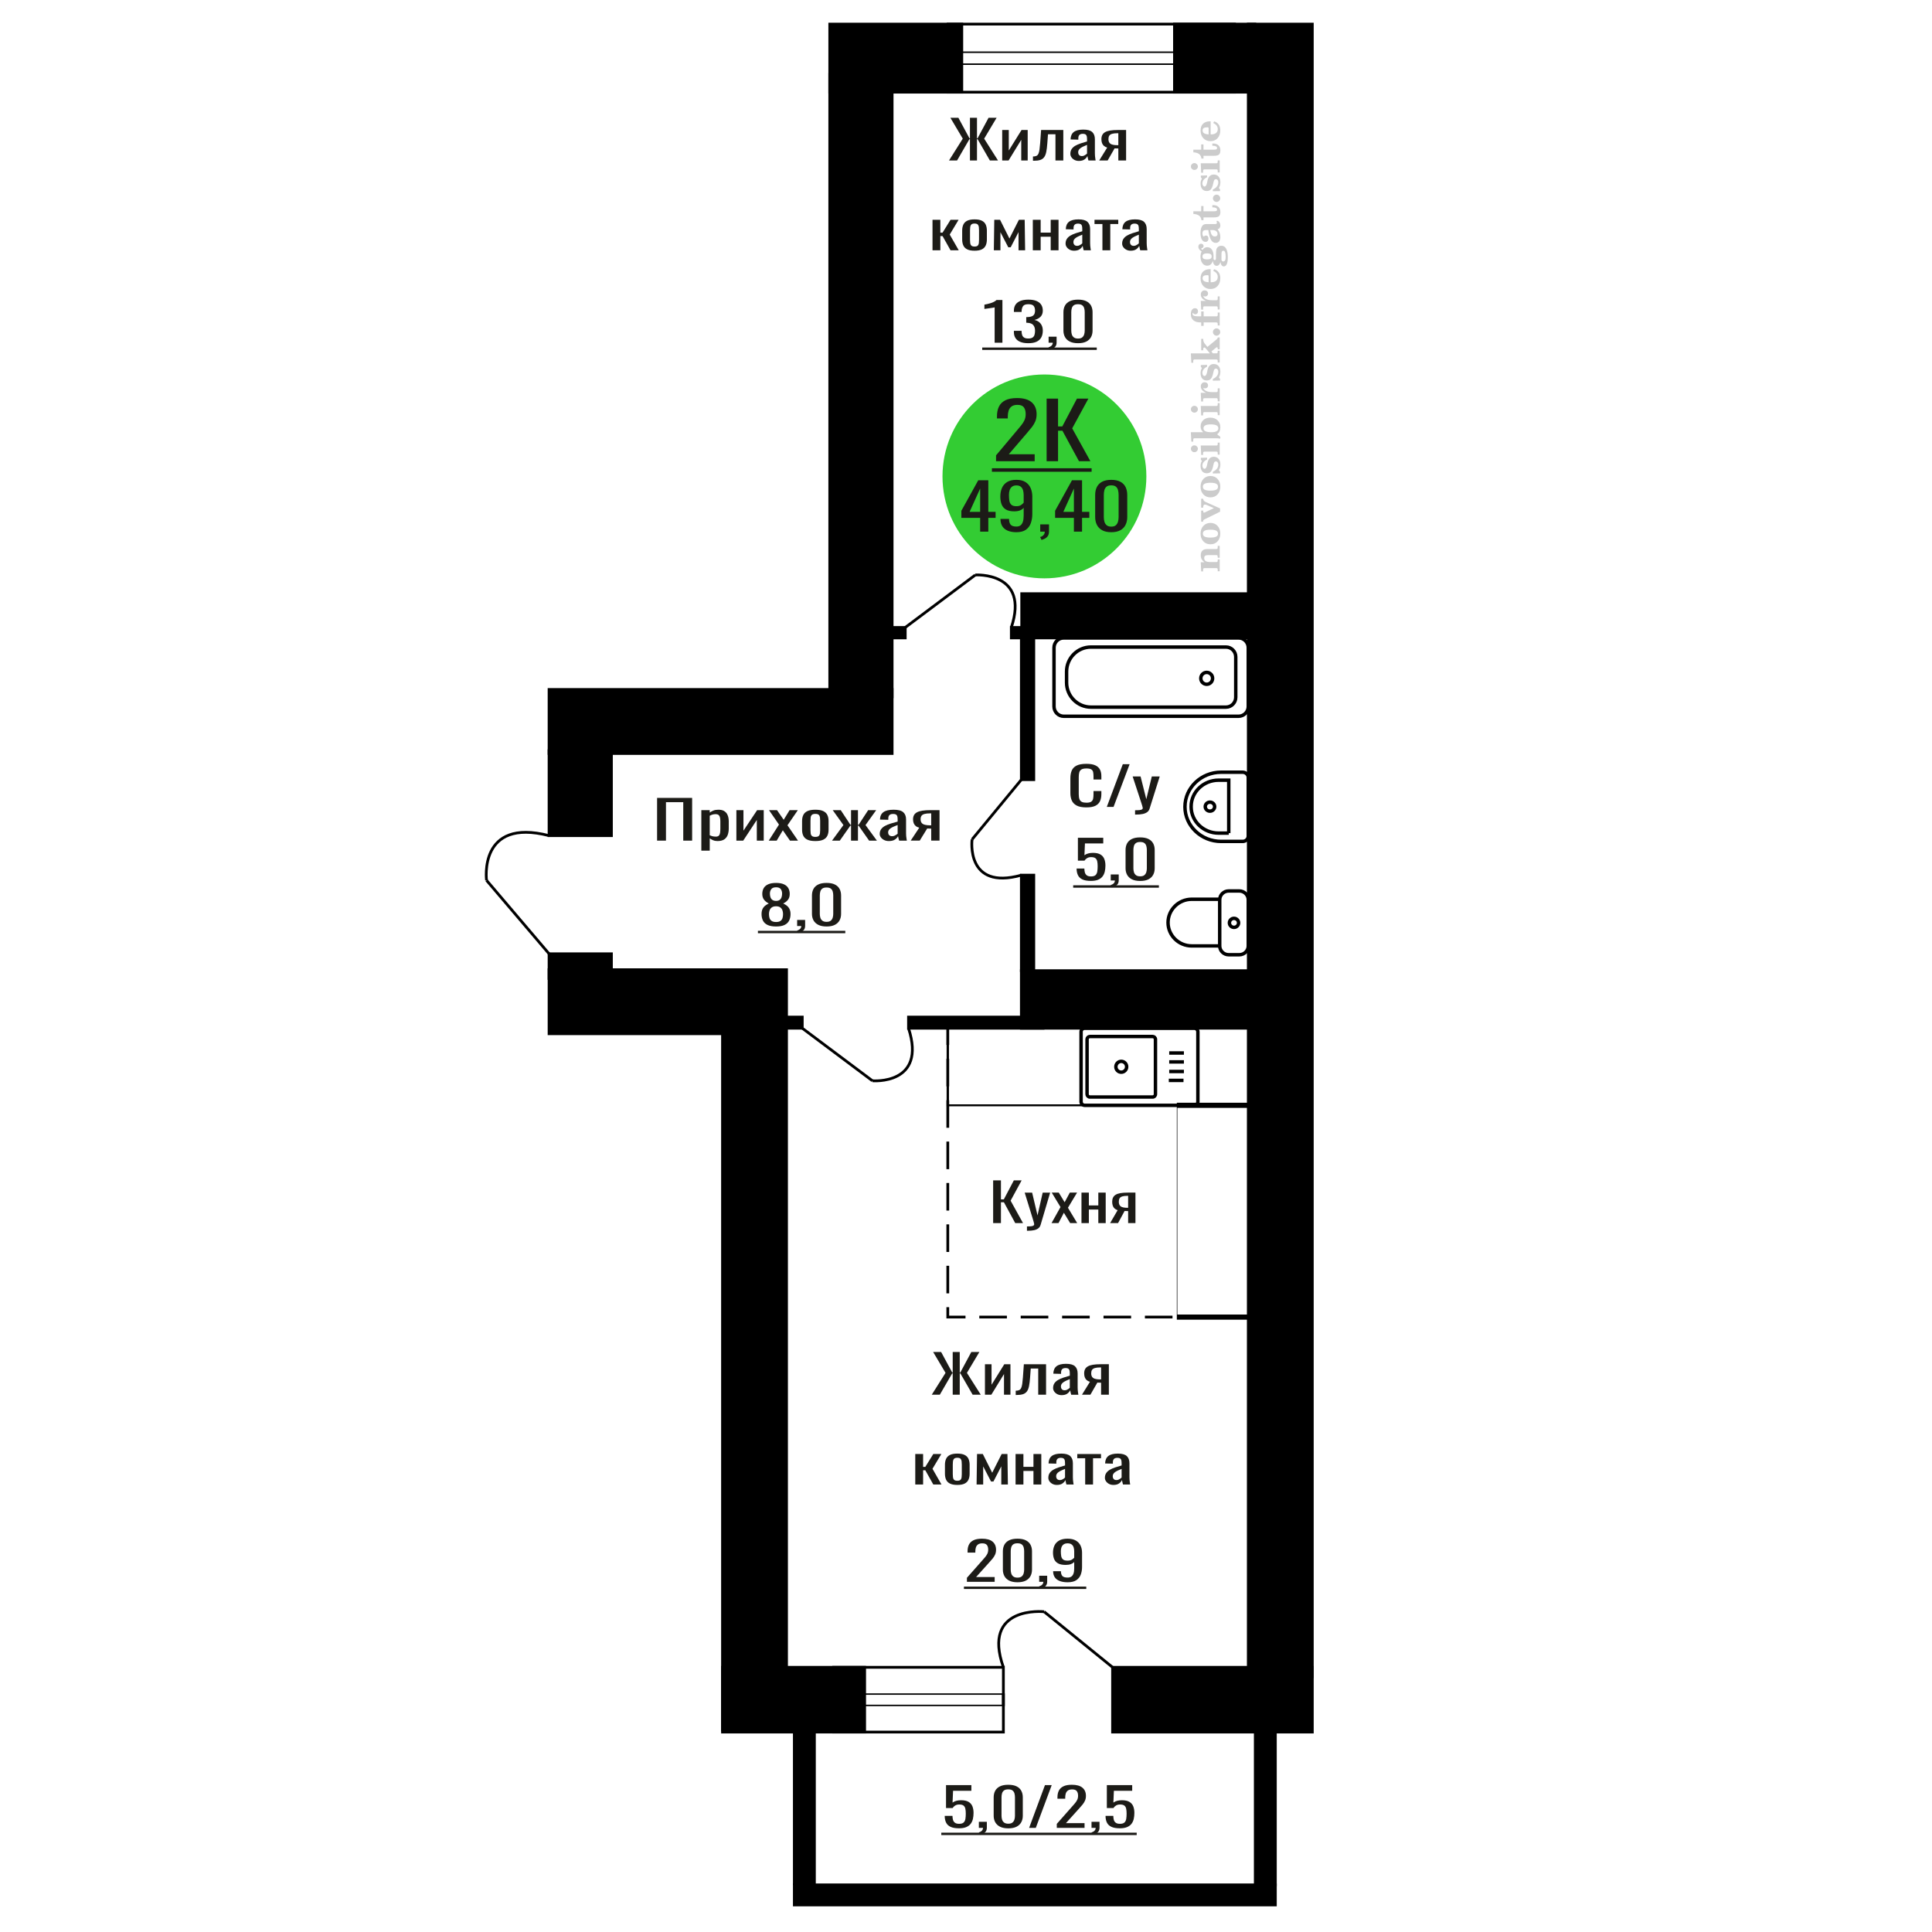
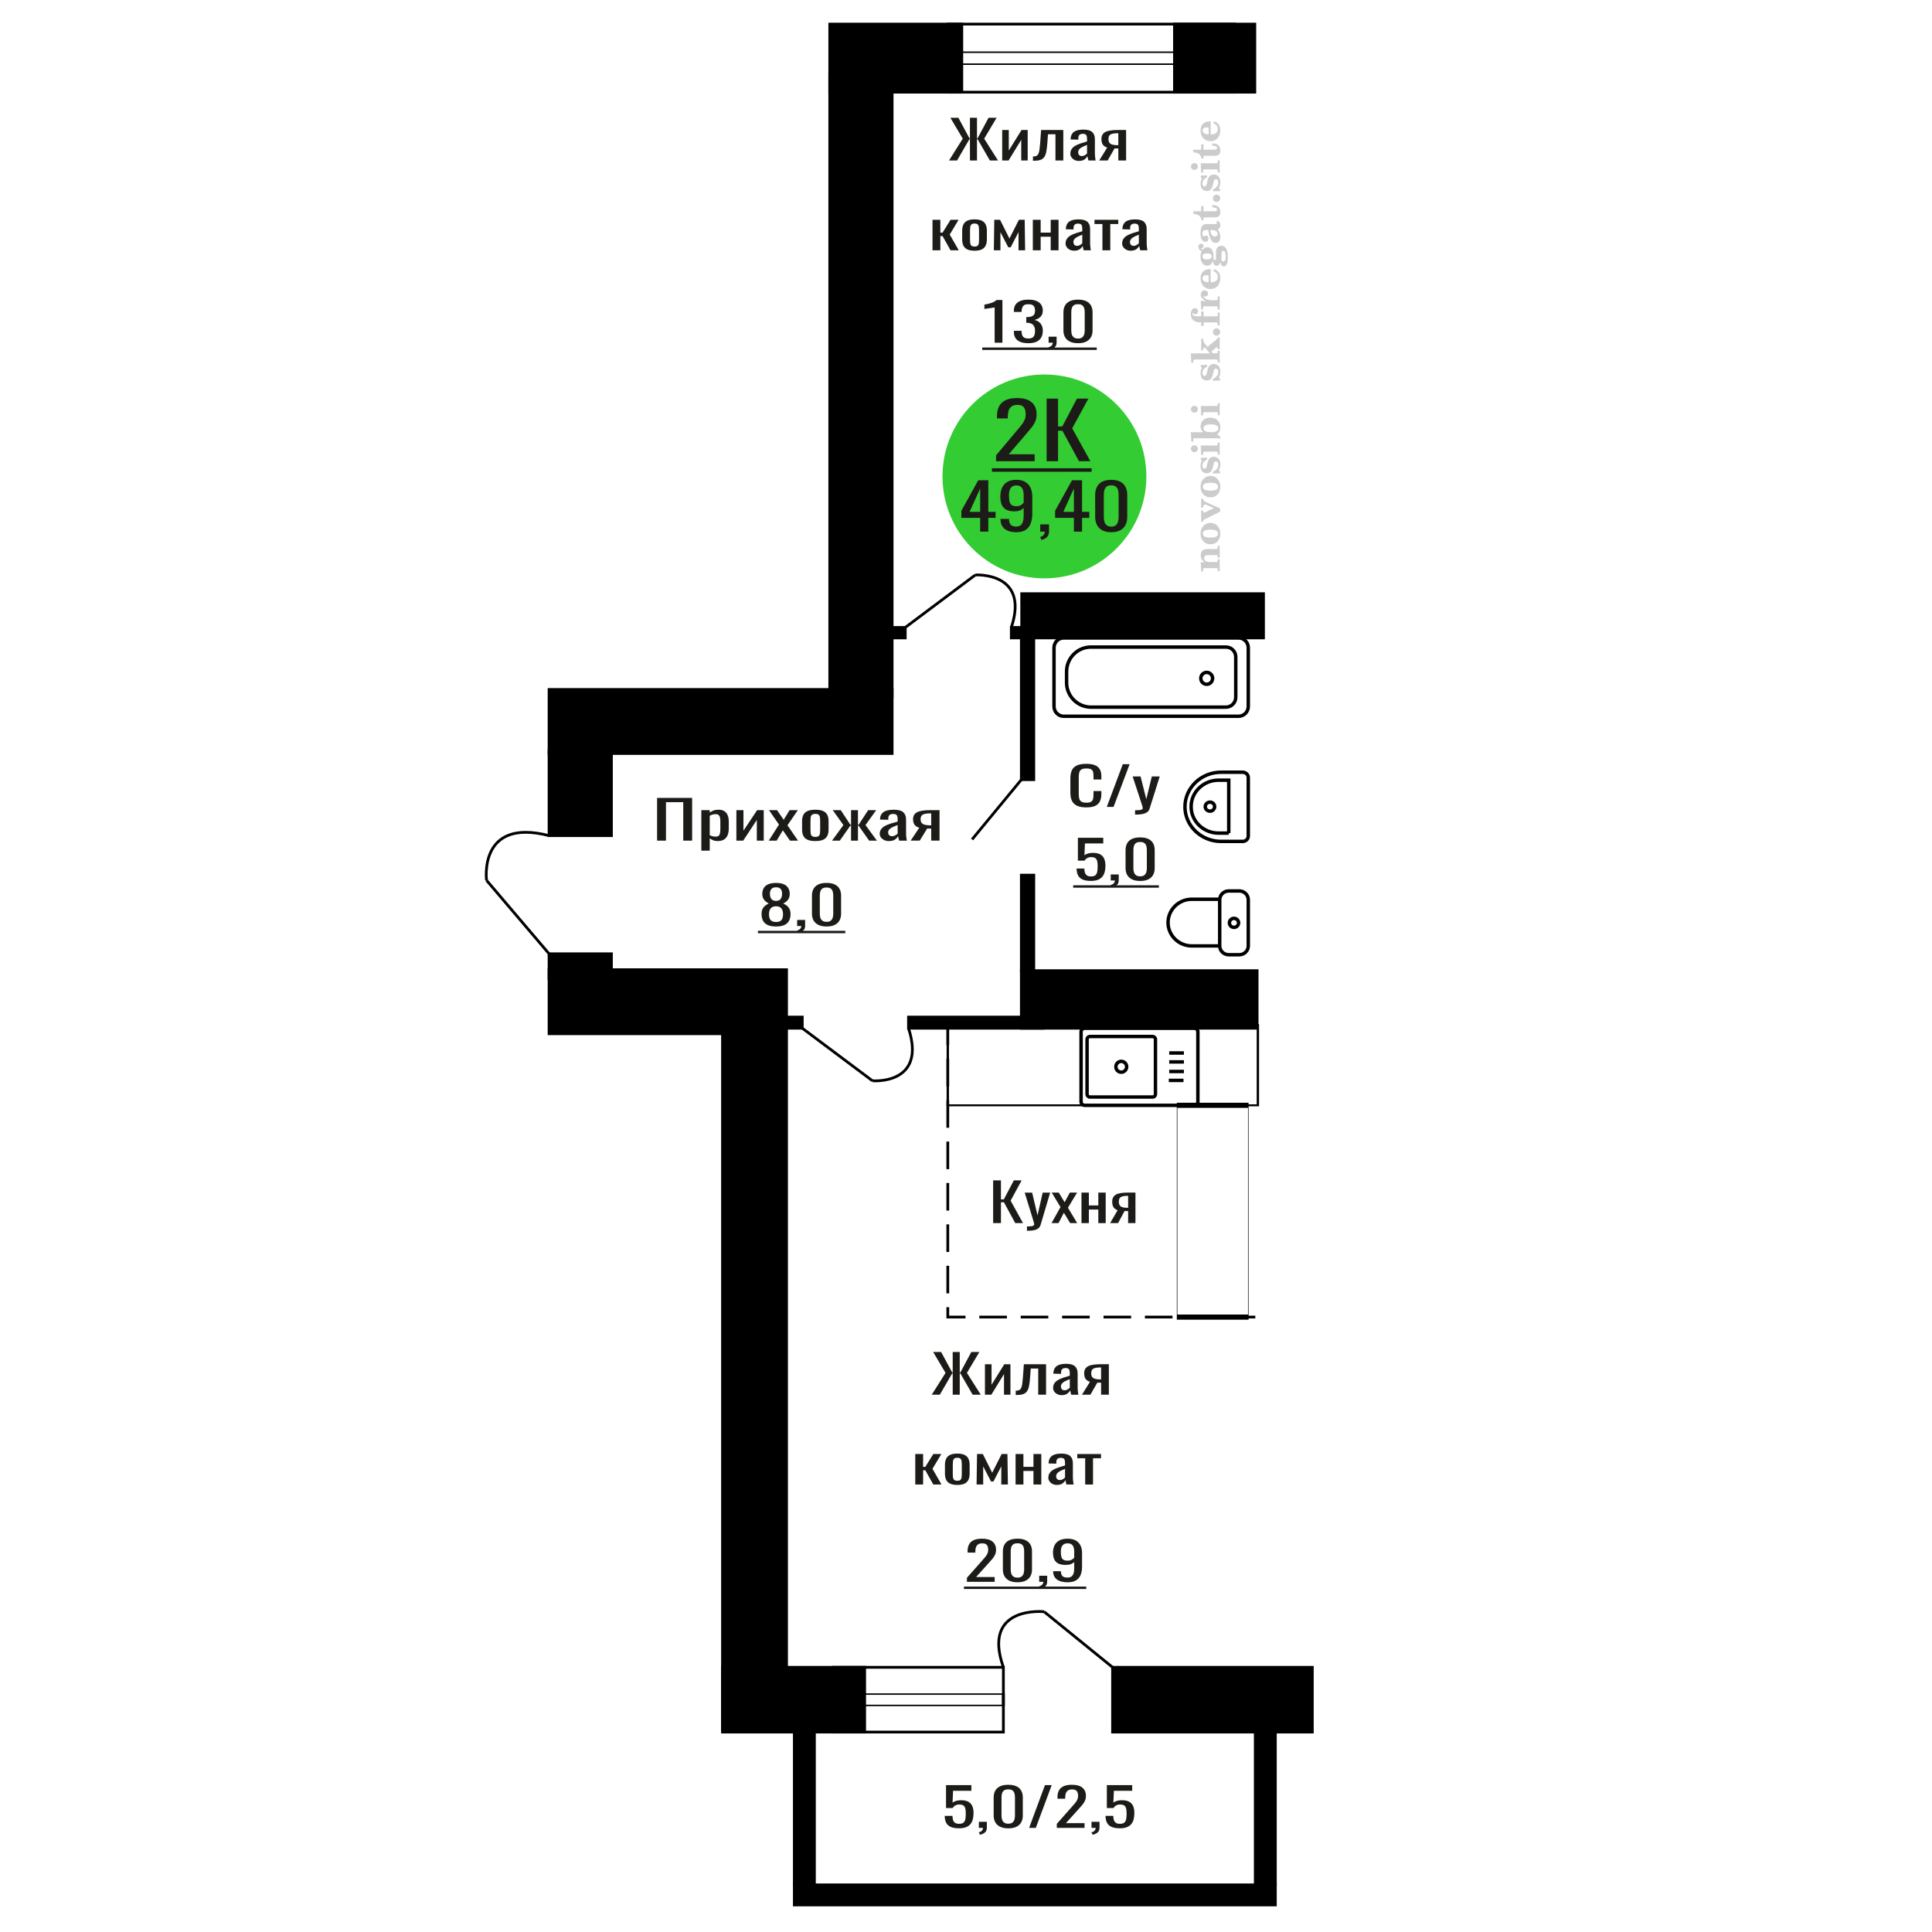
<svg xmlns="http://www.w3.org/2000/svg" xml:space="preserve" width="140mm" height="140mm" version="1.1" style="shape-rendering:geometricPrecision; text-rendering:geometricPrecision; image-rendering:optimizeQuality; fill-rule:evenodd; clip-rule:evenodd" viewBox="0 0 14000 14000">
  <defs>
    <style type="text/css">
   
    .str0 {stroke:black;stroke-width:25;stroke-miterlimit:22.926}
    .str1 {stroke:black;stroke-width:20;stroke-miterlimit:22.926}
    .str2 {stroke:black;stroke-width:20;stroke-miterlimit:22.926;stroke-dasharray:200 100}
    .fil1 {fill:none}
    .fil3 {fill:black}
    .fil2 {fill:#1C1B17}
    .fil5 {fill:#33CC33}
    .fil0 {fill:#1C1B17;fill-rule:nonzero}
    .fil4 {fill:#CCCCCC;fill-rule:nonzero}
   
  </style>
  </defs>
  <g id="Слой_x0020_1">
    <polygon class="fil0" points="7196.7,8863.05 7196.7,8553.41 7253.21,8553.41 7253.21,8691.03 7274.21,8691.03 7346.72,8553.41 7403.23,8553.41 7323.22,8700.59 7413.24,8863.05 7356.73,8863.05 7274.72,8712.05 7253.21,8712.05 7253.21,8863.05 " />
    <path id="1" class="fil0" d="M7441.73 8918.48l0 -31.35c13,0 23.34,-0.44 31,-1.33 7.67,-0.9 13.18,-2.55 16.51,-4.97 3.34,-2.43 5,-5.8 5,-10.13 0,-2.3 -1.16,-7.4 -3.51,-15.3 -2.32,-7.9 -4.82,-16.31 -7.49,-25.23l-58.01 -188.07 54.01 0 39.01 165.14 37.5 -165.14 54 0 -69 233.18c-3,10.71 -8.51,19.18 -16.5,25.42 -8.01,6.25 -18.26,10.77 -30.76,13.57 -12.5,2.81 -27.58,4.21 -45.26,4.21l-6.5 0z" />
    <polygon id="2" class="fil0" points="7619.76,8863.05 7684.78,8746.84 7621.26,8642.1 7672.27,8642.1 7714.77,8712.05 7752.28,8642.1 7804.79,8642.1 7738.78,8751.81 7805.78,8863.05 7754.78,8863.05 7709.28,8788.13 7670.27,8863.05 " />
    <polygon id="3" class="fil0" points="7836.78,8863.05 7836.78,8642.1 7890.3,8642.1 7890.3,8734.99 7958.81,8734.99 7958.81,8642.1 8012.32,8642.1 8012.32,8863.05 7958.81,8863.05 7958.81,8764.81 7890.3,8764.81 7890.3,8863.05 " />
    <path id="4" class="fil0" d="M8044.31 8863.05l54.51 -93.66c-9.34,-2.8 -16.91,-7 -22.74,-12.61 -5.84,-5.61 -10.09,-12.49 -12.76,-20.64 -2.67,-8.16 -4,-17.33 -4,-27.53 0,-11.72 2,-21.79 6,-30.2 4.01,-8.41 10.34,-15.29 19,-20.64 8.67,-5.35 20.17,-9.3 34.51,-11.85 14.33,-2.55 32.01,-3.82 53,-3.82l56.02 0 0 220.95 -53.01 0 0 -87.16c-5.33,0 -9.84,-0.06 -13.51,-0.19 -3.66,-0.13 -7.67,-0.32 -12,-0.57l-47.51 87.92 -57.51 0zm124.53 -110.86c0.67,0 1.75,0 3.24,0 1.51,0 2.42,0 2.76,0l0 -86.77c-0.34,0 -1.25,0 -2.76,0 -1.49,0 -2.4,0 -2.74,0 -15.68,0 -28.09,1.46 -37.26,4.39 -9.17,2.93 -15.58,7.52 -19.26,13.76 -3.66,6.25 -5.49,14.59 -5.49,25.04 0,14.53 4.25,25.36 12.75,32.5 8.51,7.13 24.75,10.83 48.76,11.08z" />
    <polygon class="fil0" points="4761.51,6091.54 4761.51,5781.9 5015.5,5781.9 5015.5,6091.54 4951.15,6091.54 4951.15,5812.87 4825.87,5812.87 4825.87,6091.54 " />
    <path id="1" class="fil0" d="M5082.12 6164.17l0 -293.58 60.95 0 0 17.58c7.21,-5.6 15.94,-10.45 26.18,-14.52 10.25,-4.08 22.41,-6.12 36.46,-6.12 17.07,0 30.64,2.99 40.71,8.98 10.06,5.99 17.55,13.51 22.49,22.56 4.94,9.04 8.17,18.22 9.69,27.52 1.52,9.3 2.26,17.27 2.26,23.89l0 53.52c0,15.55 -2.26,30.26 -6.82,44.15 -4.56,13.89 -12.81,25.1 -24.77,33.64 -11.97,8.54 -28.77,12.81 -50.4,12.81 -11.77,0 -22.21,-1.98 -31.33,-5.93 -9.1,-3.95 -17.26,-8.47 -24.47,-13.57l0 89.07 -60.95 0zm104.79 -101.68c10.63,0 18.22,-2.61 22.77,-7.84 4.56,-5.22 7.41,-12.3 8.56,-21.22 1.13,-8.91 1.69,-18.73 1.69,-29.43l0 -53.52c0,-9.17 -0.76,-17.65 -2.28,-25.42 -1.51,-7.77 -4.73,-13.95 -9.68,-18.54 -4.93,-4.59 -12.71,-6.88 -23.34,-6.88 -7.97,0 -15.57,1.15 -22.78,3.44 -7.21,2.29 -13.48,4.97 -18.78,8.03l0 141.44c5.69,2.8 12.14,5.16 19.35,7.07 7.21,1.91 15.37,2.87 24.49,2.87z" />
    <polygon id="2" class="fil0" points="5336.1,6091.54 5336.1,5870.59 5387.36,5870.59 5387.36,6019.29 5486.44,5870.59 5534.27,5870.59 5534.27,6091.54 5484.16,6091.54 5484.16,5941.69 5385.65,6091.54 " />
    <polygon id="3" class="fil0" points="5570.72,6091.54 5644.76,5975.33 5572.44,5870.59 5630.52,5870.59 5678.92,5940.54 5721.63,5870.59 5781.43,5870.59 5706.26,5980.3 5782.56,6091.54 5724.48,6091.54 5672.66,6016.62 5628.24,6091.54 " />
    <path id="4" class="fil0" d="M5908.41 6094.6c-24.3,0 -43.47,-3.31 -57.52,-9.94 -14.05,-6.63 -24,-16.06 -29.88,-28.29 -5.9,-12.23 -8.84,-26.63 -8.84,-43.2l0 -64.22c0,-16.56 2.94,-30.96 8.84,-43.19 5.88,-12.24 15.83,-21.67 29.88,-28.29 14.05,-6.63 33.22,-9.94 57.52,-9.94 24.29,0 43.38,3.31 57.23,9.94 13.85,6.62 23.73,16.05 29.62,28.29 5.88,12.23 8.81,26.63 8.81,43.19l0 64.22c0,16.57 -2.93,30.97 -8.81,43.2 -5.89,12.23 -15.77,21.66 -29.62,28.29 -13.85,6.63 -32.94,9.94 -57.23,9.94zm0 -30.2c11.77,0 20.03,-2.29 24.77,-6.88 4.75,-4.59 7.6,-10.64 8.55,-18.16 0.94,-7.52 1.42,-15.35 1.42,-23.51l0 -69.19c0,-8.41 -0.48,-16.31 -1.42,-23.7 -0.95,-7.39 -3.8,-13.44 -8.55,-18.16 -4.74,-4.71 -13,-7.07 -24.77,-7.07 -11.77,0 -20.11,2.36 -25.06,7.07 -4.93,4.72 -7.87,10.77 -8.82,18.16 -0.95,7.39 -1.43,15.29 -1.43,23.7l0 69.19c0,8.16 0.48,15.99 1.43,23.51 0.95,7.52 3.89,13.57 8.82,18.16 4.95,4.59 13.29,6.88 25.06,6.88z" />
    <polygon id="5" class="fil0" points="6029.15,6091.54 6111.72,5978.77 6034.27,5870.59 6092.35,5870.59 6162.4,5976.86 6166.96,5976.86 6166.96,5870.59 6217.07,5870.59 6217.07,5976.86 6221.63,5976.86 6291.09,5870.59 6349.17,5870.59 6271.74,5978.77 6354.31,6091.54 6297.93,6091.54 6221.63,5982.98 6217.07,5982.98 6217.07,6091.54 6166.96,6091.54 6166.96,5982.98 6161.83,5982.98 6085.52,6091.54 " />
    <path id="6" class="fil0" d="M6440.86 6094.6c-12.91,0 -24.29,-2.49 -34.17,-7.46 -9.86,-4.97 -17.65,-11.34 -23.34,-19.11 -5.69,-7.77 -8.54,-15.99 -8.54,-24.66 0,-13.76 3.41,-25.35 10.25,-34.78 6.82,-9.43 16.22,-17.4 28.19,-23.89 11.96,-6.5 25.81,-12.17 41.56,-17.02 15.76,-4.84 32.37,-9.55 49.83,-14.14l0 -15.67c0,-8.92 -0.76,-16.31 -2.28,-22.17 -1.52,-5.87 -4.65,-10.26 -9.39,-13.19 -4.75,-2.93 -11.87,-4.4 -21.36,-4.4 -8.36,0 -15.09,1.28 -20.21,3.82 -5.13,2.55 -8.82,6.18 -11.1,10.9 -2.28,4.71 -3.43,10.26 -3.43,16.63l0 11.08 -60.36 -1.53c0.76,-24.46 9.12,-42.49 25.06,-54.09 15.95,-11.59 40.62,-17.39 74.03,-17.39 32.64,0 55.81,5.99 69.47,17.97 13.67,11.97 20.51,29.3 20.51,51.99l0 100.91c0,6.89 0.28,13.51 0.85,19.88 0.57,6.37 1.33,12.3 2.28,17.78 0.95,5.48 1.8,10.64 2.56,15.48l-55.8 0c-1.15,-4.08 -2.56,-9.24 -4.28,-15.48 -1.71,-6.25 -2.95,-11.92 -3.71,-17.01 -3.78,8.66 -11.09,16.75 -21.91,24.27 -10.83,7.52 -25.73,11.28 -44.71,11.28zm23.91 -35.17c6.08,0 11.77,-1.15 17.09,-3.44 5.32,-2.29 10.07,-4.91 14.24,-7.84 4.17,-2.93 7.02,-5.29 8.54,-7.07l0 -62.69c-9.49,3.57 -18.41,7.13 -26.76,10.7 -8.35,3.57 -15.67,7.33 -21.92,11.28 -6.28,3.95 -11.21,8.41 -14.81,13.38 -3.61,4.97 -5.41,10.64 -5.41,17.01 0,8.92 2.46,15.93 7.4,21.02 4.93,5.1 12.14,7.65 21.63,7.65z" />
    <path id="7" class="fil0" d="M6599.17 6091.54l62.08 -93.66c-10.64,-2.8 -19.26,-7 -25.91,-12.61 -6.64,-5.61 -11.48,-12.49 -14.52,-20.64 -3.04,-8.16 -4.56,-17.33 -4.56,-27.53 0,-11.72 2.28,-21.79 6.84,-30.2 4.56,-8.41 11.77,-15.29 21.63,-20.64 9.87,-5.35 22.97,-9.3 39.3,-11.85 16.32,-2.55 36.45,-3.82 60.36,-3.82l63.79 0 0 220.95 -60.37 0 0 -87.16c-6.07,0 -11.2,-0.06 -15.38,-0.19 -4.18,-0.13 -8.73,-0.32 -13.66,-0.57l-54.11 87.92 -65.49 0zm141.81 -110.86c0.76,0 1.99,0 3.69,0 1.71,0 2.76,0 3.14,0l0 -86.77c-0.38,0 -1.43,0 -3.14,0 -1.7,0 -2.74,0 -3.13,0 -17.84,0 -31.98,1.46 -42.42,4.39 -10.45,2.93 -17.75,7.52 -21.93,13.76 -4.17,6.25 -6.26,14.59 -6.26,25.04 0,14.53 4.84,25.36 14.53,32.5 9.68,7.13 28.18,10.83 55.52,11.08z" />
    <path class="fil1 str0" d="M7859.78 8009.57l794.59 0c14.26,0 25.92,-11.74 25.92,-26.08l0 -506.59c0,-14.34 -11.66,-26.08 -25.92,-26.08l-794.59 0c-14.25,0 -25.92,11.74 -25.92,26.08l0 506.59c0,14.34 11.67,26.08 25.92,26.08zm37.79 -60.18l455 0c11.19,0 20.34,-9.2 20.34,-20.45l0 -397.48c0,-11.26 -9.15,-20.46 -20.34,-20.46l-455 0c-11.19,0 -20.34,9.2 -20.34,20.46l0 397.48c0,11.25 9.15,20.45 20.34,20.45zm227.5 -179.87c21.59,0 39.09,-17.61 39.09,-39.33 0,-21.71 -17.5,-39.31 -39.09,-39.31 -21.59,0 -39.09,17.6 -39.09,39.31 0,21.72 17.5,39.33 39.09,39.33zm344.47 59.52l106.55 0m-103.59 -64.69l106.55 0m-106.55 -69.32l106.55 0m-106.55 -64.7l106.55 0" />
    <path class="fil0" d="M5623.73 6713.68c-25.63,0 -46.14,-3.69 -61.59,-11.09 -15.44,-7.39 -26.58,-17.9 -33.42,-31.53 -6.85,-13.64 -10.28,-29.63 -10.28,-47.98 0,-10.45 1.24,-19.62 3.69,-27.52 2.46,-7.9 6.06,-14.85 10.8,-20.83 4.74,-5.99 10.34,-11.22 16.84,-15.68 6.49,-4.46 13.59,-8.47 21.32,-12.04 -14.04,-6.88 -25.45,-15.86 -34.22,-26.95 -8.77,-11.09 -13.15,-25.17 -13.15,-42.24 0,-16.31 3.5,-30.45 10.52,-42.43 7.02,-11.98 17.98,-21.22 32.89,-27.72 14.92,-6.5 33.78,-9.74 56.6,-9.74 22.8,0 41.49,3.24 56.05,9.74 14.57,6.5 25.35,15.74 32.38,27.72 7.02,11.98 10.52,26.12 10.52,42.43 0,17.33 -4.3,31.47 -12.89,42.43 -8.61,10.96 -20.09,19.88 -34.48,26.76 7.72,3.57 14.83,7.58 21.32,12.04 6.49,4.46 12.1,9.69 16.84,15.68 4.73,5.98 8.42,12.93 11.05,20.83 2.63,7.9 3.95,17.07 3.95,27.52 0,18.35 -3.42,34.34 -10.27,47.98 -6.83,13.63 -17.88,24.14 -33.16,31.53 -15.25,7.4 -35.7,11.09 -61.31,11.09zm0 -32.49c13.68,0 24.21,-2.55 31.57,-7.65 7.38,-5.09 12.38,-11.98 15.01,-20.64 2.63,-8.67 3.95,-18.35 3.95,-29.05 0,-9.69 -1.5,-18.8 -4.47,-27.34 -2.99,-8.53 -8.17,-15.54 -15.53,-21.02 -7.37,-5.48 -17.55,-8.22 -30.53,-8.22 -12.99,0 -23.26,2.68 -30.81,8.03 -7.53,5.35 -12.88,12.3 -16.04,20.83 -3.16,8.54 -4.73,17.78 -4.73,27.72 0,10.7 1.39,20.38 4.2,29.05 2.81,8.66 7.98,15.55 15.53,20.64 7.54,5.1 18.16,7.65 31.85,7.65zm0 -152.91c11.92,-0.26 20.96,-2.93 27.1,-8.03 6.14,-5.1 10.45,-11.66 12.9,-19.69 2.45,-8.02 3.69,-16.37 3.69,-25.03 0,-12.75 -3.17,-23.58 -9.47,-32.5 -6.32,-8.92 -17.73,-13.38 -34.22,-13.38 -16.5,0 -28.08,4.46 -34.74,13.38 -6.67,8.92 -10.01,19.75 -10.01,32.5 0,8.66 1.24,17.01 3.69,25.03 2.45,8.03 6.92,14.59 13.42,19.69 6.49,5.1 15.7,7.77 27.64,8.03z" />
    <path id="1" class="fil0" d="M5784.79 6760.32l-8.95 -17.59c9.48,-2.29 16.94,-6.3 22.38,-12.04 5.44,-5.73 8.15,-12.55 8.15,-20.45l-30 0 0 -43.96 57.9 0 0 43.2c0,13.5 -4.04,24.27 -12.11,32.3 -8.06,8.02 -20.53,14.2 -37.37,18.54z" />
    <path id="2" class="fil0" d="M5989.55 6713.68c-24.22,0 -44.13,-3.95 -59.75,-11.85 -15.61,-7.9 -27.19,-18.73 -34.74,-32.49 -7.54,-13.76 -11.32,-29.44 -11.32,-47.02l0 -133.41c0,-18.1 3.69,-33.96 11.06,-47.6 7.37,-13.63 18.86,-24.27 34.48,-31.92 15.61,-7.64 35.7,-11.46 60.27,-11.46 24.56,0 44.56,3.82 60.01,11.46 15.43,7.65 26.84,18.29 34.2,31.92 7.38,13.64 11.06,29.5 11.06,47.6l0 133.41c0,17.84 -3.77,33.64 -11.32,47.4 -7.55,13.76 -19.03,24.53 -34.48,32.3 -15.43,7.77 -35.26,11.66 -59.47,11.66zm0 -33.64c13.33,0 23.42,-2.8 30.27,-8.41 6.84,-5.61 11.58,-12.81 14.21,-21.6 2.63,-8.79 3.95,-17.9 3.95,-27.33l0 -134.18c0,-9.94 -1.24,-19.3 -3.69,-28.09 -2.45,-8.8 -7.11,-15.87 -13.95,-21.22 -6.84,-5.35 -17.1,-8.03 -30.79,-8.03 -13.69,0 -24.04,2.68 -31.07,8.03 -7,5.35 -11.74,12.42 -14.21,21.22 -2.45,8.79 -3.67,18.15 -3.67,28.09l0 134.18c0,9.43 1.31,18.54 3.94,27.33 2.64,8.79 7.54,15.99 14.74,21.6 7.19,5.61 17.28,8.41 30.27,8.41z" />
    <polygon id="3" class="fil2" points="5492.13,6744.99 6125.35,6744.99 6125.35,6762.37 5492.13,6762.37 " />
    <polygon class="fil3 str1" points="3978.72,5439.77 4430.62,5439.77 4430.62,6055.41 3978.72,6055.41 " />
    <path class="fil1 str1" d="M3525.66 6379.26c0,0 -60.92,-456.43 453.06,-323.85" />
    <line class="fil1 str1" x1="3978.72" y1="6911.48" x2="3525.66" y2="6379.26" />
    <path class="fil0" d="M7872.3 5850.71c-30.49,0 -54.17,-4.59 -71.03,-13.76 -16.84,-9.18 -28.55,-21.54 -35.12,-37.08 -6.55,-15.55 -9.84,-32.88 -9.84,-51.99l0 -109.33c0,-20.9 3.29,-39.12 9.84,-54.66 6.57,-15.55 18.28,-27.59 35.12,-36.13 16.86,-8.54 40.54,-12.8 71.03,-12.8 26.97,0 48.35,3.56 64.13,10.7 15.79,7.13 27.13,17.33 34.05,30.58 6.92,13.25 10.38,29.18 10.38,47.78l0 24.47 -56.94 0 0 -21.79c0,-11.47 -0.8,-21.6 -2.4,-30.39 -1.58,-8.79 -5.93,-15.61 -13.03,-20.45 -7.09,-4.84 -18.98,-7.26 -35.64,-7.26 -17.04,0 -29.46,2.61 -37.25,7.83 -7.81,5.23 -12.86,12.62 -15.17,22.17 -2.3,9.56 -3.46,20.71 -3.46,33.45l0 122.71c0,15.55 1.77,27.84 5.32,36.89 3.55,9.05 9.4,15.48 17.57,19.3 8.15,3.83 19.15,5.74 32.99,5.74 16.31,0 28.02,-2.61 35.12,-7.84 7.08,-5.22 11.52,-12.42 13.29,-21.6 1.78,-9.17 2.66,-19.87 2.66,-32.11l0 -22.93 56.94 0 0 22.93c0,18.86 -3.2,35.49 -9.57,49.89 -6.39,14.4 -17.39,25.61 -32.99,33.64 -15.62,8.03 -37.61,12.04 -66,12.04z" />
    <polygon id="1" class="fil0" points="8020.24,5847.27 8136.23,5537.63 8185.72,5537.63 8069.18,5847.27 " />
    <path id="2" class="fil0" d="M8225.1 5902.7l0 -31.35c13.83,0 24.83,-0.44 32.98,-1.33 8.16,-0.9 14.02,-2.55 17.57,-4.97 3.55,-2.43 5.32,-5.8 5.32,-10.13 0,-2.3 -1.24,-7.4 -3.73,-15.3 -2.48,-7.9 -5.14,-16.31 -7.98,-25.23l-61.72 -188.07 57.46 0 41.51 165.14 39.91 -165.14 57.46 0 -73.43 233.18c-3.19,10.71 -9.05,19.18 -17.55,25.42 -8.52,6.25 -19.43,10.77 -32.73,13.57 -13.3,2.81 -29.35,4.21 -48.16,4.21l-6.91 0z" />
    <path class="fil0" d="M7904.6 6383.45c-25.61,0 -45.97,-3.57 -61.06,-10.71 -15.09,-7.13 -25.88,-17.45 -32.37,-30.96 -6.5,-13.51 -9.73,-29.56 -9.73,-48.17l56.31 0c0,9.18 1.05,18.16 3.16,26.95 2.1,8.8 6.58,16.06 13.42,21.79 6.85,5.74 17.28,8.61 31.33,8.61 15.43,0 26.49,-3.25 33.16,-9.75 6.66,-6.5 10.87,-15.29 12.62,-26.38 1.77,-11.09 2.63,-23.64 2.63,-37.65 0,-14.02 -1.04,-25.93 -3.15,-35.75 -2.11,-9.81 -6.49,-17.32 -13.16,-22.55 -6.67,-5.22 -17.19,-7.84 -31.58,-7.84 -11.58,0 -21.41,2.62 -29.48,7.84 -8.07,5.23 -14.03,11.15 -17.9,17.78l-47.89 0 0 -165.91 183.7 0 0 40.9 -132.64 0 -3.69 85.63c7.02,-5.35 15.71,-9.55 26.05,-12.61 10.35,-3.06 22.2,-4.59 35.54,-4.59 23.16,0 41.32,3.95 54.47,11.85 13.17,7.9 22.46,18.73 27.9,32.49 5.44,13.77 8.17,29.57 8.17,47.41 0,15.8 -1.59,30.51 -4.74,44.15 -3.17,13.63 -8.69,25.48 -16.58,35.55 -7.9,10.07 -18.69,17.9 -32.37,23.51 -13.69,5.6 -31.07,8.41 -52.12,8.41z" />
    <path id="1" class="fil0" d="M8057.25 6430.47l-8.95 -17.59c9.47,-2.29 16.94,-6.3 22.38,-12.04 5.43,-5.73 8.15,-12.55 8.15,-20.45l-30.01 0 0 -43.96 57.9 0 0 43.2c0,13.5 -4.03,24.27 -12.1,32.3 -8.07,8.02 -20.53,14.2 -37.37,18.54z" />
    <path id="2" class="fil0" d="M8262.01 6383.83c-24.22,0 -44.14,-3.95 -59.75,-11.85 -15.62,-7.9 -27.2,-18.73 -34.74,-32.49 -7.55,-13.76 -11.32,-29.44 -11.32,-47.02l0 -133.41c0,-18.1 3.69,-33.96 11.06,-47.6 7.36,-13.63 18.86,-24.27 34.48,-31.92 15.61,-7.64 35.7,-11.46 60.27,-11.46 24.56,0 44.56,3.82 60.01,11.46 15.43,7.65 26.83,18.29 34.2,31.92 7.38,13.64 11.06,29.5 11.06,47.6l0 133.41c0,17.84 -3.78,33.64 -11.32,47.4 -7.55,13.76 -19.03,24.53 -34.48,32.3 -15.44,7.77 -35.27,11.66 -59.47,11.66zm0 -33.64c13.33,0 23.42,-2.8 30.26,-8.41 6.85,-5.61 11.58,-12.81 14.21,-21.6 2.63,-8.79 3.96,-17.9 3.96,-27.33l0 -134.18c0,-9.94 -1.24,-19.3 -3.7,-28.09 -2.45,-8.8 -7.1,-15.87 -13.94,-21.22 -6.85,-5.35 -17.11,-8.03 -30.79,-8.03 -13.69,0 -24.05,2.68 -31.07,8.03 -7.01,5.35 -11.74,12.42 -14.21,21.22 -2.45,8.79 -3.67,18.15 -3.67,28.09l0 134.18c0,9.43 1.3,18.54 3.93,27.33 2.65,8.79 7.55,15.99 14.75,21.6 7.19,5.61 17.28,8.41 30.27,8.41z" />
    <polygon id="3" class="fil2" points="7776.69,6415.14 8397.8,6415.14 8397.8,6432.52 7776.69,6432.52 " />
    <polygon id="4" class="fil2" points="8397.8,6415.14 8397.8,6415.14 8397.8,6432.52 8397.8,6432.52 " />
    <polygon class="fil3 str1" points="3978.72,6911.48 4430.62,6911.48 4430.62,7090.17 3978.72,7090.17 " />
    <path class="fil0" d="M6948.92 13248.49c-25.61,0 -45.96,-3.57 -61.05,-10.71 -15.1,-7.13 -25.89,-17.45 -32.38,-30.96 -6.5,-13.51 -9.73,-29.56 -9.73,-48.17l56.32 0c0,9.18 1.04,18.16 3.15,26.95 2.11,8.8 6.58,16.06 13.43,21.79 6.84,5.74 17.28,8.61 31.32,8.61 15.44,0 26.49,-3.25 33.16,-9.75 6.66,-6.5 10.88,-15.29 12.63,-26.38 1.76,-11.09 2.63,-23.64 2.63,-37.65 0,-14.02 -1.05,-25.93 -3.16,-35.75 -2.1,-9.81 -6.48,-17.32 -13.16,-22.55 -6.67,-5.22 -17.19,-7.84 -31.58,-7.84 -11.58,0 -21.41,2.62 -29.48,7.84 -8.07,5.23 -14.03,11.15 -17.9,17.78l-47.89 0 0 -165.91 183.7 0 0 40.9 -132.64 0 -3.69 85.63c7.02,-5.35 15.71,-9.55 26.05,-12.61 10.36,-3.06 22.2,-4.59 35.54,-4.59 23.16,0 41.32,3.95 54.47,11.85 13.17,7.9 22.46,18.73 27.9,32.49 5.44,13.77 8.17,29.57 8.17,47.41 0,15.8 -1.59,30.51 -4.74,44.15 -3.17,13.63 -8.69,25.48 -16.58,35.55 -7.9,10.07 -18.68,17.9 -32.37,23.51 -13.69,5.6 -31.07,8.41 -52.12,8.41z" />
    <path id="1" class="fil0" d="M7101.57 13295.51l-8.95 -17.59c9.48,-2.29 16.94,-6.3 22.38,-12.04 5.44,-5.73 8.15,-12.55 8.15,-20.45l-30 0 0 -43.96 57.9 0 0 43.2c0,13.5 -4.04,24.27 -12.11,32.3 -8.07,8.02 -20.53,14.2 -37.37,18.54z" />
    <path id="2" class="fil0" d="M7306.33 13248.87c-24.22,0 -44.13,-3.95 -59.75,-11.85 -15.61,-7.9 -27.19,-18.73 -34.74,-32.49 -7.54,-13.76 -11.32,-29.44 -11.32,-47.02l0 -133.41c0,-18.1 3.69,-33.96 11.06,-47.6 7.37,-13.63 18.86,-24.27 34.48,-31.92 15.61,-7.64 35.7,-11.46 60.27,-11.46 24.56,0 44.56,3.82 60.01,11.46 15.43,7.65 26.84,18.29 34.2,31.92 7.38,13.64 11.06,29.5 11.06,47.6l0 133.41c0,17.84 -3.77,33.64 -11.32,47.4 -7.55,13.76 -19.03,24.53 -34.48,32.3 -15.43,7.77 -35.26,11.66 -59.47,11.66zm0 -33.64c13.33,0 23.42,-2.8 30.27,-8.41 6.84,-5.61 11.58,-12.81 14.21,-21.6 2.63,-8.79 3.95,-17.9 3.95,-27.33l0 -134.18c0,-9.94 -1.24,-19.3 -3.69,-28.09 -2.45,-8.8 -7.11,-15.87 -13.95,-21.22 -6.84,-5.35 -17.1,-8.03 -30.79,-8.03 -13.69,0 -24.04,2.68 -31.07,8.03 -7,5.35 -11.74,12.42 -14.21,21.22 -2.45,8.79 -3.67,18.15 -3.67,28.09l0 134.18c0,9.43 1.31,18.54 3.94,27.33 2.64,8.79 7.54,15.99 14.74,21.6 7.19,5.61 17.28,8.41 30.27,8.41z" />
    <polygon id="3" class="fil0" points="7457.4,13245.43 7572.14,12935.79 7621.09,12935.79 7505.81,13245.43 " />
    <path id="4" class="fil0" d="M7657.94 13245.43l0 -29.05 108.44 -122.71c8.07,-9.18 15.53,-17.71 22.37,-25.61 6.85,-7.9 12.45,-16.25 16.84,-25.04 4.4,-8.79 6.59,-18.92 6.59,-30.39 0,-14.27 -3.17,-25.49 -9.48,-33.64 -6.32,-8.16 -17.37,-12.23 -33.17,-12.23 -13.33,0 -23.68,2.67 -31.05,8.02 -7.37,5.35 -12.46,12.36 -15.27,21.03 -2.8,8.66 -4.2,17.96 -4.2,27.9l0 10.32 -56.33 0 0 -10.7c0,-18.6 3.43,-34.59 10.27,-47.97 6.84,-13.38 17.89,-23.77 33.16,-31.16 15.27,-7.39 35.52,-11.08 60.79,-11.08 34.4,0 60.01,7.07 76.85,21.21 16.85,14.15 25.27,33.7 25.27,58.68 0,13.25 -2.19,24.85 -6.58,34.79 -4.38,9.94 -10.08,19.24 -17.11,27.9 -7.02,8.67 -14.73,17.59 -23.16,26.76l-97.9 108.57 134.75 0 0 34.4 -201.08 0z" />
    <path id="5" class="fil0" d="M7917.98 13295.51l-8.95 -17.59c9.48,-2.29 16.94,-6.3 22.38,-12.04 5.44,-5.73 8.15,-12.55 8.15,-20.45l-30 0 0 -43.96 57.9 0 0 43.2c0,13.5 -4.04,24.27 -12.11,32.3 -8.06,8.02 -20.53,14.2 -37.37,18.54z" />
    <path id="6" class="fil0" d="M8114.31 13248.49c-25.61,0 -45.96,-3.57 -61.05,-10.71 -15.09,-7.13 -25.89,-17.45 -32.38,-30.96 -6.49,-13.51 -9.73,-29.56 -9.73,-48.17l56.32 0c0,9.18 1.04,18.16 3.15,26.95 2.11,8.8 6.58,16.06 13.43,21.79 6.84,5.74 17.28,8.61 31.32,8.61 15.44,0 26.5,-3.25 33.16,-9.75 6.67,-6.5 10.88,-15.29 12.63,-26.38 1.76,-11.09 2.63,-23.64 2.63,-37.65 0,-14.02 -1.05,-25.93 -3.16,-35.75 -2.1,-9.81 -6.48,-17.32 -13.16,-22.55 -6.66,-5.22 -17.18,-7.84 -31.57,-7.84 -11.58,0 -21.42,2.62 -29.48,7.84 -8.07,5.23 -14.04,11.15 -17.91,17.78l-47.89 0 0 -165.91 183.71 0 0 40.9 -132.65 0 -3.69 85.63c7.02,-5.35 15.71,-9.55 26.05,-12.61 10.36,-3.06 22.2,-4.59 35.54,-4.59 23.16,0 41.33,3.95 54.48,11.85 13.16,7.9 22.46,18.73 27.89,32.49 5.44,13.77 8.17,29.57 8.17,47.41 0,15.8 -1.58,30.51 -4.74,44.15 -3.16,13.63 -8.69,25.48 -16.58,35.55 -7.9,10.07 -18.68,17.9 -32.37,23.51 -13.69,5.6 -31.06,8.41 -52.12,8.41z" />
-     <polygon id="7" class="fil2" points="6821.01,13280.18 8236.96,13280.18 8236.96,13297.56 6821.01,13297.56 " />
    <path class="fil4" d="M8838.31 4139.57l-14.11 0 -0.28 -13.22c-0.29,-3.86 -1.13,-6.44 -2.54,-7.71 -1.41,-1.27 -4.05,-1.93 -7.91,-1.93l-84.43 0c-4.56,0 -7.52,0.99 -9.03,3.01 -1.46,2.02 -2.21,6.21 -2.21,12.56 0,0.84 0.05,2.21 0.14,4.09 0.1,1.88 0.14,3.29 0.14,4.33l-13.82 0 -3.11 -66.37 27.05 0c-9.32,-6.78 -16.14,-14.21 -20.51,-22.25 -4.38,-8.04 -6.54,-17.26 -6.54,-27.61 0,-15.66 4,-27.24 12,-34.76 7.99,-7.53 20.27,-11.29 36.83,-11.29l63.49 0c3.86,0 6.5,-0.66 8,-1.98 1.46,-1.36 2.26,-3.9 2.45,-7.66l0.28 -13.22 14.11 0 0 86.08 -14.11 0 -0.71 -9.69c-0.14,-3.86 -0.98,-6.4 -2.4,-7.62 -1.41,-1.27 -4.04,-1.88 -7.9,-1.88l-58.98 0c-9.79,0 -16.93,1.69 -21.31,5.03 -4.42,3.34 -6.63,8.75 -6.63,16.18 0,10.16 3.48,17.54 10.49,22.15 6.96,4.57 18.44,6.87 34.43,6.87l42.28 0c3.86,0 6.5,-0.66 7.91,-1.93 1.41,-1.27 2.25,-3.81 2.54,-7.66l0.28 -9.88 14.11 0 0 86.36z" />
    <path id="1" class="fil4" d="M8771.47 3944.22c-21.12,0 -38.33,-7.19 -51.69,-21.54 -13.36,-14.39 -20.04,-33.02 -20.04,-55.88 0,-22.67 6.68,-41.25 20.08,-55.74 13.41,-14.53 30.63,-21.78 51.65,-21.78 21.03,0 38.19,7.2 51.46,21.55 13.26,14.39 19.9,33.02 19.9,55.97 0,22.95 -6.64,41.63 -19.85,55.93 -13.22,14.34 -30.39,21.49 -51.51,21.49zm0 -48.82c18.96,0 32.79,-2.26 41.53,-6.77 8.8,-4.52 13.17,-11.67 13.17,-21.55 0,-9.92 -4.37,-17.17 -13.17,-21.77 -8.74,-4.61 -22.57,-6.92 -41.53,-6.92 -19.19,0 -33.16,2.26 -41.91,6.82 -8.79,4.56 -13.17,11.76 -13.17,21.59 0,9.97 4.38,17.22 13.17,21.78 8.75,4.56 22.72,6.82 41.91,6.82z" />
    <path id="2" class="fil4" d="M8729.66 3762.81c-4.57,2.11 -7.62,4.33 -9.08,6.58 -1.46,2.31 -2.21,5.6 -2.21,9.83l0 1.09 -14.4 0 0 -80.53 14.4 0 0.56 6.07c0.28,3.2 0.85,5.5 1.79,6.91 0.89,1.36 2.3,2.07 4.14,2.07 0.8,0 2.11,-0.33 3.85,-0.89 1.74,-0.61 3.53,-1.37 5.37,-2.31l62.46 -29.63 -53.62 -23.14c-1.83,-0.76 -3.9,-1.32 -6.16,-1.79 -2.26,-0.47 -4.24,-0.71 -5.98,-0.71 -3.48,0 -6.3,1.32 -8.37,3.96 -2.02,2.58 -3.2,6.25 -3.48,10.95l-0.56 7.44 -14.4 0 0 -64.63 14.96 0c0.28,6.07 1.69,10.77 4.28,14.11 2.54,3.39 7.62,6.73 15.15,10.16l102.77 45.72 0 23.99 -111.47 54.75z" />
    <path id="3" class="fil4" d="M8771.47 3604.15c-21.12,0 -38.33,-7.19 -51.69,-21.54 -13.36,-14.39 -20.04,-33.02 -20.04,-55.88 0,-22.67 6.68,-41.25 20.08,-55.74 13.41,-14.53 30.63,-21.78 51.65,-21.78 21.03,0 38.19,7.2 51.46,21.55 13.26,14.39 19.9,33.02 19.9,55.97 0,22.95 -6.64,41.63 -19.85,55.93 -13.22,14.34 -30.39,21.49 -51.51,21.49zm0 -48.82c18.96,0 32.79,-2.26 41.53,-6.77 8.8,-4.52 13.17,-11.67 13.17,-21.55 0,-9.92 -4.37,-17.17 -13.17,-21.77 -8.74,-4.61 -22.57,-6.92 -41.53,-6.92 -19.19,0 -33.16,2.26 -41.91,6.82 -8.79,4.56 -13.17,11.76 -13.17,21.59 0,9.97 4.38,17.22 13.17,21.78 8.75,4.56 22.72,6.82 41.91,6.82z" />
    <path id="4" class="fil4" d="M8788.64 3430.92l0 -12.18c12.79,-5.79 22.58,-13.12 29.35,-22.01 6.77,-8.94 10.16,-18.87 10.16,-29.87 0,-7.2 -1.6,-12.89 -4.75,-17.08 -3.2,-4.23 -7.43,-6.35 -12.79,-6.35 -4.8,0 -8.47,1.84 -11.06,5.55 -2.59,3.72 -5.13,11.62 -7.62,23.76 -4,20.84 -9.64,35.51 -16.84,44.02 -7.19,8.52 -17.26,12.75 -30.19,12.75 -14.35,0 -25.45,-4.75 -33.31,-14.25 -7.9,-9.5 -11.85,-23 -11.85,-40.45 0,-6.49 0.8,-12.7 2.45,-18.49 1.64,-5.83 3.99,-11.15 7.1,-15.94l-7.57 -11.06 0 -11.61 45.15 -1.37 0 13.27c-10.58,4.93 -18.91,11.33 -24.88,19.14 -5.98,7.81 -8.99,16.18 -8.99,25.16 0,6.82 1.51,12.37 4.57,16.65 3.05,4.33 6.86,6.5 11.47,6.5 8.75,0 15.1,-11.15 19.05,-33.4 0.47,-2.68 0.85,-4.75 1.13,-6.21 2.92,-15.71 8.23,-27.56 15.95,-35.46 7.71,-7.91 17.73,-11.86 30.01,-11.86 14.81,0 26.53,4.99 35.18,14.96 8.7,9.97 13.03,23.57 13.03,40.83 0,7.71 -0.89,15.05 -2.73,21.92 -1.83,6.91 -4.47,13.12 -7.95,18.76l8.42 12.14 0 11.34 -52.49 0.84z" />
    <path id="5" class="fil4" d="M8654.87 3276.6c-7.01,0 -12.94,-2.4 -17.78,-7.25 -4.89,-4.84 -7.34,-10.67 -7.34,-17.59 0,-6.63 2.45,-12.37 7.38,-17.26 4.94,-4.85 10.82,-7.29 17.74,-7.29 6.91,0 12.84,2.4 17.87,7.24 5.03,4.85 7.53,10.59 7.53,17.31 0,6.92 -2.45,12.75 -7.39,17.59 -4.94,4.85 -10.91,7.25 -18.01,7.25zm158.56 -48.26c3.95,0 6.68,-0.66 8.09,-1.93 1.41,-1.32 2.21,-3.91 2.4,-7.76l0.28 -11.2 14.11 0 0 87.21 -14.11 0 -0.28 -12.28c-0.19,-3.81 -0.99,-6.39 -2.5,-7.71 -1.45,-1.37 -4.14,-2.02 -7.99,-2.02l-84.48 0c-4.47,0 -7.48,0.98 -8.94,3.01 -1.46,2.02 -2.21,6.16 -2.21,12.41 0,0.85 0.05,2.17 0.14,4.1 0.1,1.88 0.14,3.34 0.14,4.46l-13.82 0 -3.11 -68.29 112.28 0z" />
    <path id="6" class="fil4" d="M8720.91 3103.6c0,9.59 4.75,16.74 14.25,21.4 9.55,4.7 23.99,7.05 43.37,7.05 16.27,0 28.64,-2.39 37.16,-7.24 8.51,-4.84 12.74,-11.9 12.74,-21.21 0,-9.64 -4.47,-16.75 -13.45,-21.36 -8.94,-4.61 -22.81,-6.91 -41.53,-6.91 -17.69,0 -30.81,2.35 -39.51,7.05 -8.71,4.66 -13.03,11.76 -13.03,21.22zm121.92 74.97c-5.32,-0.94 -10.59,-1.64 -15.81,-2.07 -5.22,-0.47 -10.58,-0.7 -16.09,-0.7l-153.48 0c-4.42,0 -7.38,0.99 -8.84,2.92 -1.46,1.92 -2.21,6.02 -2.21,12.22 0,0.85 0.05,2.26 0.14,4.29 0.1,2.02 0.14,3.66 0.14,4.84l-13.83 0 -3.38 -68.02 89.79 0c-6.58,-5.78 -11.43,-12.08 -14.58,-18.86 -3.11,-6.82 -4.66,-14.44 -4.66,-22.9 0,-19.01 6.49,-34.39 19.48,-46.15 12.98,-11.76 30,-17.64 51.03,-17.64 21.87,0 39.42,6.5 52.68,19.43 13.27,12.94 19.9,29.96 19.9,51.13 0,11.19 -1.98,20.93 -5.93,29.26 -3.9,8.32 -9.83,15.24 -17.73,20.74l23.38 18.01 0 13.5z" />
    <path id="7" class="fil4" d="M8654.87 2990.1c-7.01,0 -12.94,-2.4 -17.78,-7.25 -4.89,-4.84 -7.34,-10.67 -7.34,-17.59 0,-6.63 2.45,-12.37 7.38,-17.26 4.94,-4.85 10.82,-7.29 17.74,-7.29 6.91,0 12.84,2.4 17.87,7.24 5.03,4.85 7.53,10.59 7.53,17.31 0,6.92 -2.45,12.75 -7.39,17.59 -4.94,4.85 -10.91,7.25 -18.01,7.25zm158.56 -48.26c3.95,0 6.68,-0.66 8.09,-1.93 1.41,-1.32 2.21,-3.91 2.4,-7.76l0.28 -11.2 14.11 0 0 87.21 -14.11 0 -0.28 -12.28c-0.19,-3.81 -0.99,-6.39 -2.5,-7.71 -1.45,-1.37 -4.14,-2.02 -7.99,-2.02l-84.48 0c-4.47,0 -7.48,0.98 -8.94,3.01 -1.46,2.02 -2.21,6.16 -2.21,12.41 0,0.85 0.05,2.17 0.14,4.1 0.1,1.88 0.14,3.34 0.14,4.46l-13.82 0 -3.11 -68.29 112.28 0z" />
-     <path id="8" class="fil4" d="M8838.31 2908.21l-14.11 0 -0.28 -13.22c-0.29,-3.86 -1.13,-6.44 -2.54,-7.71 -1.41,-1.27 -4.05,-1.93 -7.91,-1.93l-84.47 0c-4.52,0 -7.53,0.99 -8.99,3.01 -1.46,2.02 -2.21,6.21 -2.21,12.56 0,0.84 0.05,2.21 0.14,4.09 0.1,1.88 0.14,3.29 0.14,4.33l-13.82 0 -3.11 -62.89 38.85 0c-12.74,-5.55 -22.39,-12.14 -28.88,-19.9 -6.44,-7.71 -9.69,-16.41 -9.69,-26.15 0,-9.03 2.54,-16.37 7.58,-22.01 5.08,-5.65 11.52,-8.47 19.42,-8.47 7.72,0 13.88,2.07 18.53,6.26 4.66,4.18 6.97,9.69 6.97,16.51 0,6.35 -2.03,11.52 -6.12,15.52 -4.09,4 -9.41,6.02 -15.94,6.02 -2.59,0 -4.94,-0.42 -7.15,-1.27 -2.21,-0.8 -4.33,-2.12 -6.35,-3.86 3.38,10.49 10.67,18.44 21.77,23.94 11.11,5.51 25.59,8.28 43.42,8.28l29.91 0c3.86,0 6.5,-0.66 7.95,-1.97 1.51,-1.37 2.31,-3.91 2.5,-7.67l0.28 -18.02 14.11 0 0 94.55z" />
    <path id="9" class="fil4" d="M8788.64 2758.58l0 -12.18c12.79,-5.79 22.58,-13.12 29.35,-22.01 6.77,-8.94 10.16,-18.87 10.16,-29.87 0,-7.2 -1.6,-12.89 -4.75,-17.08 -3.2,-4.23 -7.43,-6.35 -12.79,-6.35 -4.8,0 -8.47,1.84 -11.06,5.55 -2.59,3.72 -5.13,11.62 -7.62,23.76 -4,20.84 -9.64,35.51 -16.84,44.02 -7.19,8.52 -17.26,12.75 -30.19,12.75 -14.35,0 -25.45,-4.75 -33.31,-14.25 -7.9,-9.5 -11.85,-23 -11.85,-40.45 0,-6.49 0.8,-12.7 2.45,-18.49 1.64,-5.83 3.99,-11.15 7.1,-15.94l-7.57 -11.06 0 -11.61 45.15 -1.37 0 13.27c-10.58,4.93 -18.91,11.33 -24.88,19.14 -5.98,7.81 -8.99,16.18 -8.99,25.16 0,6.82 1.51,12.37 4.57,16.65 3.05,4.33 6.86,6.5 11.47,6.5 8.75,0 15.1,-11.15 19.05,-33.4 0.47,-2.68 0.85,-4.75 1.13,-6.21 2.92,-15.71 8.23,-27.56 15.95,-35.46 7.71,-7.91 17.73,-11.86 30.01,-11.86 14.81,0 26.53,4.99 35.18,14.96 8.7,9.97 13.03,23.57 13.03,40.83 0,7.71 -0.89,15.05 -2.73,21.92 -1.83,6.91 -4.47,13.12 -7.95,18.76l8.42 12.14 0 11.34 -52.49 0.84z" />
    <path id="10" class="fil4" d="M8657.41 2604.82c-4.38,0 -7.34,0.94 -8.8,2.82 -1.46,1.88 -2.21,5.93 -2.21,12.14 0,0.7 0.05,2.12 0.14,4.19 0.1,2.02 0.14,3.66 0.14,4.84l-13.83 0 -3.38 -68.3 137.96 0 -28.51 -33.91c-2.4,-2.96 -4.56,-5.13 -6.54,-6.54 -1.97,-1.46 -3.85,-2.16 -5.59,-2.16 -2.78,0 -4.8,1.31 -6.12,3.95 -1.36,2.59 -2.02,6.54 -2.02,11.76 0,0.47 0.05,1.27 0.14,2.35 0.09,1.08 0.14,1.93 0.14,2.49l-14.67 0 0 -82.92 14.67 0c0,7.15 0.94,13.59 2.82,19.33 1.88,5.74 4.89,11.15 9.03,16.18l18.35 22.86 64.86 -52.73c3.58,-2.82 6.21,-5.45 7.81,-7.81 1.6,-2.4 2.4,-4.89 2.4,-7.43l0 -0.56 14.11 0 0 85.51 -14.11 0 -0.28 -6.77c-0.19,-2.59 -0.76,-4.52 -1.7,-5.93 -0.98,-1.36 -2.3,-2.07 -3.95,-2.07 -1.55,0 -3.9,1.27 -7.01,3.72 -0.84,0.65 -1.45,1.12 -1.78,1.41l-31.28 25.73 11 13.54 24.27 0c3.86,0 6.5,-0.66 7.95,-1.93 1.51,-1.27 2.31,-3.85 2.5,-7.71l0.28 -9.27 14.11 0 0 85.23 -14.11 0 -0.28 -12.23c-0.19,-3.76 -0.99,-6.35 -2.5,-7.71 -1.45,-1.36 -4.09,-2.07 -7.95,-2.07l-156.06 0z" />
    <path id="11" class="fil4" d="M8789.2 2406.09c0,-7.15 2.59,-13.35 7.81,-18.58 5.18,-5.22 11.38,-7.85 18.63,-7.85 7.29,0 13.54,2.59 18.77,7.81 5.22,5.17 7.85,11.38 7.85,18.62 0,7.2 -2.63,13.36 -7.85,18.54 -5.23,5.22 -11.48,7.8 -18.77,7.8 -7.15,0 -13.36,-2.63 -18.58,-7.85 -5.22,-5.22 -7.86,-11.38 -7.86,-18.49z" />
    <path id="12" class="fil4" d="M8722.04 2361.5l-17.78 0 0 -25.02 -5.65 0c-21.97,0 -38.99,-5.22 -51.17,-15.71 -12.19,-10.49 -18.26,-25.21 -18.26,-44.12 0,-13.27 2.73,-23.76 8.14,-31.52 5.41,-7.76 12.7,-11.66 21.87,-11.66 6.82,0 12.19,2.07 16.09,6.21 3.9,4.14 5.83,9.87 5.83,17.26 0,6.07 -1.78,11.01 -5.36,14.82 -3.57,3.81 -8.18,5.73 -13.78,5.73 -5.88,0 -11.1,-2.63 -15.71,-7.95 -1.08,-1.08 -1.79,-1.64 -2.07,-1.64 -0.99,0 -1.74,0.47 -2.16,1.36 -0.47,0.94 -0.71,2.45 -0.71,4.57 0,7 3.58,11.85 10.68,14.53 7.1,2.73 21.54,4.09 43.32,4.09l8.94 0 0 -35.51 17.78 0 0 35.51 91.43 0c4.14,0 6.97,-0.84 8.47,-2.59 1.51,-1.74 2.26,-5.08 2.26,-10.01l0 -15.06 14.11 0 0 93.7 -14.11 0 -0.28 -12.37c-0.19,-3.76 -0.99,-6.3 -2.45,-7.67 -1.5,-1.31 -4.14,-1.97 -8,-1.97l-91.43 0 0 25.02z" />
    <path id="13" class="fil4" d="M8838.31 2242.5l-14.11 0 -0.28 -13.22c-0.29,-3.86 -1.13,-6.44 -2.54,-7.71 -1.41,-1.27 -4.05,-1.93 -7.91,-1.93l-84.47 0c-4.52,0 -7.53,0.99 -8.99,3.01 -1.46,2.02 -2.21,6.21 -2.21,12.56 0,0.84 0.05,2.21 0.14,4.09 0.1,1.88 0.14,3.29 0.14,4.33l-13.82 0 -3.11 -62.89 38.85 0c-12.74,-5.55 -22.39,-12.14 -28.88,-19.9 -6.44,-7.71 -9.69,-16.41 -9.69,-26.15 0,-9.03 2.54,-16.37 7.58,-22.01 5.08,-5.65 11.52,-8.47 19.42,-8.47 7.72,0 13.88,2.07 18.53,6.26 4.66,4.18 6.97,9.69 6.97,16.51 0,6.35 -2.03,11.52 -6.12,15.52 -4.09,4 -9.41,6.02 -15.94,6.02 -2.59,0 -4.94,-0.42 -7.15,-1.27 -2.21,-0.8 -4.33,-2.12 -6.35,-3.86 3.38,10.49 10.67,18.44 21.77,23.94 11.11,5.51 25.59,8.28 43.42,8.28l29.91 0c3.86,0 6.5,-0.66 7.95,-1.97 1.51,-1.37 2.31,-3.91 2.5,-7.67l0.28 -18.02 14.11 0 0 94.55z" />
    <path id="14" class="fil4" d="M8791.74 1963.05l5.93 -12.42c14.77,4.42 26.01,12.14 33.68,23.19 7.67,11.1 11.48,25.17 11.48,42.24 0,23.43 -6.59,42.29 -19.71,56.68 -13.13,14.35 -30.34,21.54 -51.65,21.54 -21.26,0 -38.57,-7.15 -51.83,-21.4 -13.27,-14.3 -19.9,-32.97 -19.9,-56.02 0,-21.02 6.07,-37.35 18.25,-49.01 12.14,-11.67 29.21,-17.5 51.13,-17.5l3.71 0 0 94.83 1.93 0c16.33,0 28.65,-3.3 36.97,-9.83 8.33,-6.59 12.47,-16.37 12.47,-29.31 0,-9.45 -2.73,-17.78 -8.19,-24.93 -5.45,-7.19 -13.54,-13.21 -24.27,-18.06zm-33.58 82.13l0 -43.37c0,-2.96 -0.66,-5.03 -1.93,-6.21 -1.27,-1.18 -3.62,-1.79 -7.05,-1.79 -12.14,0 -20.98,1.84 -26.49,5.46 -5.5,3.62 -8.27,9.31 -8.27,17.12 0,8.98 3.62,15.85 10.81,20.6 7.25,4.71 18.21,7.43 32.93,8.19z" />
    <path id="15" class="fil4" d="M8843.44 1898.52c-2.31,9.12 -5.69,15.99 -10.26,20.65 -4.56,4.65 -10.16,6.96 -16.88,6.96 -7.43,0 -13.55,-3.06 -18.39,-9.22 -4.8,-6.16 -8.09,-15.05 -9.84,-26.62 -3.05,11.38 -8.04,20.03 -15.05,26.01 -6.96,5.97 -15.47,8.98 -25.49,8.98 -14.3,0 -25.97,-6.07 -34.9,-18.2 -8.99,-12.14 -13.45,-27.99 -13.45,-47.56 0,-6.91 0.7,-13.4 2.07,-19.56 1.36,-6.17 3.43,-12.14 6.16,-17.92l-7.01 -4.85c-5.36,-3.76 -9.46,-8.28 -12.37,-13.5 -2.92,-5.22 -4.38,-10.68 -4.38,-16.37 0,-6.25 1.79,-11.33 5.37,-15.28 3.62,-3.96 8.23,-5.93 13.82,-5.93 5.51,0 10.02,1.5 13.46,4.56 3.43,3.01 5.17,6.96 5.17,11.81 0,3.34 -0.7,6.16 -2.12,8.56 -1.45,2.4 -3.62,4.33 -6.53,5.78 -1.13,0.57 -2.5,0.9 -4.14,1.09 -2.31,0.28 -3.48,1.27 -3.58,2.91 0,1.65 0.8,3.48 2.4,5.51 1.6,2.02 3.62,3.66 6.07,4.93 4.8,-6.96 9.92,-12.04 15.47,-15.24 5.51,-3.19 11.86,-4.79 19.01,-4.79 14.34,0 25.58,5.83 33.72,17.45 8.14,11.62 12.23,27.75 12.23,48.4 0,1.74 -0.09,4.18 -0.28,7.34 -0.19,3.1 -0.28,5.36 -0.28,6.72 0,4.33 0.8,7.72 2.44,10.11 1.6,2.45 3.81,3.67 6.64,3.67 3.24,0 5.5,-1.08 6.77,-3.24 1.27,-2.17 1.93,-5.93 1.93,-11.34l0 -20.46c0,-10.72 0.33,-20.08 1.03,-28.03 0.71,-8 1.6,-13.45 2.68,-16.51 2.78,-7.72 7.34,-13.74 13.78,-18.06 6.45,-4.33 13.88,-6.5 22.3,-6.5 14.86,0 26.29,7.06 34.29,21.17 8,14.11 11.99,34.34 11.99,60.73 0,22.43 -2.44,39.32 -7.29,50.65 -4.89,11.34 -12.13,17.03 -21.77,17.03 -6.31,0 -11.62,-2.77 -15.9,-8.28 -4.28,-5.5 -7.25,-13.36 -8.89,-23.56zm7.85 -13.88c1.46,3.58 3.15,6.12 5.04,7.62 1.88,1.51 4.32,2.26 7.38,2.26 6.16,0 10.72,-2.68 13.64,-8 2.96,-5.31 4.42,-13.59 4.42,-24.83 0,-15.24 -1.41,-26.53 -4.18,-33.82 -2.83,-7.29 -7.15,-10.96 -13.08,-10.96 -4.66,0 -8.04,1.97 -10.11,5.93 -2.07,3.95 -3.11,10.72 -3.11,20.32l0 41.48zm-104.51 -4.8c11.61,0 20.08,-1.74 25.4,-5.22 5.31,-3.53 7.99,-8.98 7.99,-16.46 0,-7.53 -2.68,-13.08 -8.09,-16.7 -5.36,-3.57 -13.78,-5.36 -25.3,-5.36 -11.29,0 -19.66,1.79 -25.07,5.36 -5.41,3.62 -8.14,9.17 -8.14,16.7 0,7.48 2.73,12.93 8.14,16.46 5.41,3.48 13.78,5.22 25.07,5.22z" />
    <path id="16" class="fil4" d="M8770.01 1667.28c2.68,16.7 6.63,28.6 11.86,35.66 5.22,7.1 12.55,10.63 22.06,10.63 5.78,0 10.34,-1.6 13.78,-4.75 3.38,-3.15 5.08,-7.43 5.08,-12.75 0,-8.7 -3.25,-15.71 -9.74,-20.93 -6.49,-5.22 -15.38,-7.86 -26.67,-7.86l-16.37 0zm35.75 -43.74c4.52,0 7.71,-0.8 9.64,-2.4 1.93,-1.6 2.87,-4.23 2.87,-7.81 0,-1.64 -0.47,-3.52 -1.46,-5.64 -0.94,-2.12 -1.41,-3.43 -1.41,-4 0,-1.08 0.33,-1.97 1.08,-2.63 0.76,-0.61 1.79,-0.94 3.2,-0.94 5.88,0 11.25,3.34 16.14,10.06 4.84,6.73 7.29,14.77 7.29,24.13 0,7.01 -1.84,12.98 -5.55,17.92 -3.72,4.99 -8.52,7.9 -14.35,8.85 6.3,7.71 11.2,16.46 14.68,26.24 3.48,9.79 5.22,19.85 5.22,30.25 0,13.5 -2.92,23.99 -8.8,31.42 -5.88,7.43 -14.16,11.14 -24.83,11.14 -14.21,0 -25.64,-7.47 -34.2,-22.38 -8.61,-14.92 -15.05,-38.53 -19.38,-70.75l-15.33 0c-9.93,0 -16.94,1.98 -21.07,5.93 -4.14,3.95 -6.21,10.53 -6.21,19.71 0,5.97 0.98,11 2.96,15.05 1.98,4.09 4.28,6.16 6.82,6.16 0.66,0 2.54,-1.22 5.69,-3.67 3.11,-2.44 6.59,-3.67 10.49,-3.67 5.32,0 9.6,2.07 12.89,6.26 3.24,4.18 4.89,9.64 4.89,16.32 0,6.82 -1.97,12.47 -5.93,16.98 -3.95,4.47 -8.89,6.73 -14.86,6.73 -11.76,0 -20.88,-5.65 -27.37,-16.94 -6.45,-11.33 -9.69,-27.28 -9.69,-47.97 0,-11.57 1.17,-21.73 3.52,-30.53 2.31,-8.75 5.79,-15.99 10.35,-21.68 3.53,-4.52 7.48,-7.67 11.95,-9.46 4.42,-1.79 11.24,-2.68 20.41,-2.68l60.35 0z" />
    <path id="17" class="fil4" d="M8784.97 1486.8c0.66,0 1.65,-0.09 2.96,-0.24 1.32,-0.14 2.31,-0.18 2.97,-0.18 16.55,0 29.39,4.37 38.66,13.12 9.22,8.8 13.83,20.98 13.83,36.55 0,14.2 -3.34,24.32 -10.07,30.29 -6.68,5.97 -18.48,8.94 -35.41,8.94l-77 0 0 20.32 -15.15 0c-0.89,-13.97 -6.35,-24.84 -16.27,-32.55 -9.93,-7.72 -23.95,-11.95 -41.96,-12.7l0 -19.38 56.73 0 0 -38.1 16.65 0 0 38.1 74.78 0c9.55,0 15.9,-0.9 19.01,-2.64 3.15,-1.74 4.7,-4.79 4.7,-9.22 0,-5.41 -2.87,-9.5 -8.56,-12.32 -5.69,-2.77 -14.3,-4.33 -25.87,-4.61l0 -15.38z" />
    <path id="18" class="fil4" d="M8789.2 1436.89c0,-7.15 2.59,-13.35 7.81,-18.58 5.18,-5.22 11.38,-7.85 18.63,-7.85 7.29,0 13.54,2.59 18.77,7.81 5.22,5.17 7.85,11.38 7.85,18.62 0,7.2 -2.63,13.36 -7.85,18.54 -5.23,5.22 -11.48,7.8 -18.77,7.8 -7.15,0 -13.36,-2.63 -18.58,-7.85 -5.22,-5.22 -7.86,-11.38 -7.86,-18.49z" />
    <path id="19" class="fil4" d="M8788.64 1385.62l0 -12.18c12.79,-5.79 22.58,-13.12 29.35,-22.01 6.77,-8.94 10.16,-18.87 10.16,-29.87 0,-7.2 -1.6,-12.89 -4.75,-17.08 -3.2,-4.23 -7.43,-6.35 -12.79,-6.35 -4.8,0 -8.47,1.84 -11.06,5.55 -2.59,3.72 -5.13,11.62 -7.62,23.76 -4,20.84 -9.64,35.51 -16.84,44.02 -7.19,8.52 -17.26,12.75 -30.19,12.75 -14.35,0 -25.45,-4.75 -33.31,-14.25 -7.9,-9.5 -11.85,-23 -11.85,-40.45 0,-6.49 0.8,-12.7 2.45,-18.49 1.64,-5.83 3.99,-11.15 7.1,-15.94l-7.57 -11.06 0 -11.61 45.15 -1.37 0 13.27c-10.58,4.93 -18.91,11.33 -24.88,19.14 -5.98,7.81 -8.99,16.18 -8.99,25.16 0,6.82 1.51,12.37 4.57,16.65 3.05,4.33 6.86,6.5 11.47,6.5 8.75,0 15.1,-11.15 19.05,-33.4 0.47,-2.68 0.85,-4.75 1.13,-6.21 2.92,-15.71 8.23,-27.56 15.95,-35.46 7.71,-7.91 17.73,-11.86 30.01,-11.86 14.81,0 26.53,4.99 35.18,14.96 8.7,9.97 13.03,23.57 13.03,40.83 0,7.71 -0.89,15.05 -2.73,21.92 -1.83,6.91 -4.47,13.12 -7.95,18.76l8.42 12.14 0 11.34 -52.49 0.84z" />
    <path id="20" class="fil4" d="M8654.87 1231.3c-7.01,0 -12.94,-2.4 -17.78,-7.25 -4.89,-4.84 -7.34,-10.67 -7.34,-17.59 0,-6.63 2.45,-12.37 7.38,-17.26 4.94,-4.85 10.82,-7.29 17.74,-7.29 6.91,0 12.84,2.4 17.87,7.24 5.03,4.85 7.53,10.59 7.53,17.31 0,6.92 -2.45,12.75 -7.39,17.59 -4.94,4.85 -10.91,7.25 -18.01,7.25zm158.56 -48.26c3.95,0 6.68,-0.66 8.09,-1.93 1.41,-1.32 2.21,-3.91 2.4,-7.76l0.28 -11.2 14.11 0 0 87.21 -14.11 0 -0.28 -12.28c-0.19,-3.81 -0.99,-6.39 -2.5,-7.71 -1.45,-1.37 -4.14,-2.02 -7.99,-2.02l-84.48 0c-4.47,0 -7.48,0.98 -8.94,3.01 -1.46,2.02 -2.21,6.16 -2.21,12.41 0,0.85 0.05,2.17 0.14,4.1 0.1,1.88 0.14,3.34 0.14,4.46l-13.82 0 -3.11 -68.29 112.28 0z" />
    <path id="21" class="fil4" d="M8784.97 1040.33c0.66,0 1.65,-0.09 2.96,-0.24 1.32,-0.14 2.31,-0.18 2.97,-0.18 16.55,0 29.39,4.37 38.66,13.12 9.22,8.8 13.83,20.98 13.83,36.55 0,14.2 -3.34,24.32 -10.07,30.29 -6.68,5.97 -18.48,8.94 -35.41,8.94l-77 0 0 20.32 -15.15 0c-0.89,-13.97 -6.35,-24.84 -16.27,-32.55 -9.93,-7.72 -23.95,-11.95 -41.96,-12.7l0 -19.38 56.73 0 0 -38.1 16.65 0 0 38.1 74.78 0c9.55,0 15.9,-0.9 19.01,-2.64 3.15,-1.74 4.7,-4.79 4.7,-9.22 0,-5.41 -2.87,-9.5 -8.56,-12.32 -5.69,-2.77 -14.3,-4.33 -25.87,-4.61l0 -15.38z" />
    <path id="22" class="fil4" d="M8791.74 891.74l5.93 -12.42c14.77,4.42 26.01,12.14 33.68,23.19 7.67,11.1 11.48,25.17 11.48,42.24 0,23.43 -6.59,42.29 -19.71,56.68 -13.13,14.35 -30.34,21.54 -51.65,21.54 -21.26,0 -38.57,-7.15 -51.83,-21.4 -13.27,-14.3 -19.9,-32.97 -19.9,-56.02 0,-21.02 6.07,-37.35 18.25,-49.01 12.14,-11.67 29.21,-17.5 51.13,-17.5l3.71 0 0 94.83 1.93 0c16.33,0 28.65,-3.3 36.97,-9.83 8.33,-6.59 12.47,-16.37 12.47,-29.31 0,-9.45 -2.73,-17.78 -8.19,-24.93 -5.45,-7.19 -13.54,-13.21 -24.27,-18.06zm-33.58 82.13l0 -43.37c0,-2.96 -0.66,-5.03 -1.93,-6.21 -1.27,-1.18 -3.62,-1.79 -7.05,-1.79 -12.14,0 -20.98,1.84 -26.49,5.46 -5.5,3.62 -8.27,9.31 -8.27,17.12 0,8.98 3.62,15.85 10.81,20.6 7.25,4.71 18.21,7.43 32.93,8.19z" />
    <circle class="fil5" cx="7568.32" cy="3452.29" r="738.67" />
    <path class="fil0" d="M7102.6 3852.43l0 -99.7 -136.2 0 0 -51.46 122.28 -220.99 73.03 0 0 228.8 52.74 0 0 43.65 -52.74 0 0 99.7 -59.11 0zm-76.51 -143.35l76.51 0 0 -169.08 -76.51 169.08z" />
    <path id="1" class="fil0" d="M7365.14 3856.57c-24.34,0 -45.12,-3.6 -62.31,-10.8 -17.2,-7.2 -30.23,-17.69 -39.12,-31.47 -8.88,-13.79 -13.52,-30.48 -13.92,-50.08 0,-0.62 0,-1.31 0,-2.07 0,-0.77 0,-1.46 0,-2.07l62.03 0c0,17.77 3.67,31.47 11.01,41.12 7.34,9.65 21.64,14.47 42.88,14.47 11.59,0 21.26,-2.83 28.99,-8.5 7.72,-5.66 13.52,-14.39 17.38,-26.18 3.86,-11.8 5.8,-26.73 5.8,-44.8l0 -56.51c-5.8,7.65 -14.39,13.86 -25.79,18.6 -11.41,4.75 -25.6,7.13 -42.6,7.13 -25.89,0 -46.17,-4.52 -60.86,-13.56 -14.68,-9.03 -25.02,-21.59 -31,-37.67 -5.99,-16.08 -8.98,-34.84 -8.98,-56.29 0,-22.66 3.86,-43.11 11.58,-61.33 7.73,-18.23 20.19,-32.7 37.39,-43.42 17.19,-10.72 39.69,-16.08 67.52,-16.08 27.05,0 49.07,5.44 66.06,16.31 17.01,10.87 29.47,25.5 37.39,43.88 7.93,18.38 11.89,38.9 11.89,61.56l0 124.97c0,23.9 -3.48,45.95 -10.44,66.16 -6.96,20.22 -18.74,36.38 -35.35,48.48 -16.62,12.1 -39.8,18.15 -69.55,18.15zm0 -188.38c13.52,0 24.54,-2.68 33.03,-8.04 8.5,-5.36 15.07,-11.26 19.71,-17.69l0 -55.13c0,-12.87 -1.55,-24.58 -4.64,-35.15 -3.09,-10.57 -8.5,-18.99 -16.23,-25.27 -7.72,-6.28 -18.35,-9.42 -31.87,-9.42 -13.53,0 -24.26,3.22 -32.17,9.65 -7.92,6.43 -13.52,14.78 -16.81,25.04 -3.28,10.26 -4.92,21.52 -4.92,33.77 0,14.7 0.87,28.33 2.6,40.89 1.74,12.56 6.38,22.59 13.91,30.09 7.53,7.51 20,11.26 37.39,11.26z" />
    <path id="2" class="fil0" d="M7547.12 3912.62l-9.85 -21.14c10.43,-2.75 18.64,-7.58 24.62,-14.47 5.99,-6.89 9,-15.08 9,-24.58l-33.04 0 0 -52.84 63.75 0 0 51.92c0,16.23 -4.45,29.18 -13.33,38.82 -8.9,9.65 -22.61,17.08 -41.15,22.29z" />
    <path id="3" class="fil0" d="M7781.85 3852.43l0 -99.7 -136.2 0 0 -51.46 122.29 -220.99 73.02 0 0 228.8 52.74 0 0 43.65 -52.74 0 0 99.7 -59.11 0zm-76.51 -143.35l76.51 0 0 -169.08 -76.51 169.08z" />
    <path id="4" class="fil0" d="M8052.51 3856.57c-26.67,0 -48.59,-4.75 -65.79,-14.25 -17.19,-9.49 -29.94,-22.51 -38.24,-39.05 -8.32,-16.54 -12.47,-35.38 -12.47,-56.51l0 -160.35c0,-21.75 4.05,-40.82 12.18,-57.2 8.11,-16.39 20.76,-29.18 37.95,-38.37 17.2,-9.19 39.32,-13.78 66.37,-13.78 27.04,0 49.07,4.59 66.06,13.78 17.01,9.19 29.57,21.98 37.68,38.37 8.11,16.38 12.17,35.45 12.17,57.2l0 160.35c0,21.44 -4.16,40.43 -12.46,56.97 -8.31,16.54 -20.96,29.48 -37.96,38.82 -17,9.34 -38.84,14.02 -65.49,14.02zm0 -40.44c14.68,0 25.78,-3.37 33.33,-10.1 7.53,-6.74 12.74,-15.4 15.64,-25.96 2.9,-10.57 4.35,-21.52 4.35,-32.85l0 -161.27c0,-11.95 -1.36,-23.2 -4.06,-33.77 -2.7,-10.57 -7.82,-19.07 -15.35,-25.5 -7.55,-6.43 -18.85,-9.65 -33.91,-9.65 -15.08,0 -26.47,3.22 -34.2,9.65 -7.73,6.43 -12.94,14.93 -15.65,25.5 -2.7,10.57 -4.05,21.82 -4.05,33.77l0 161.27c0,11.33 1.45,22.28 4.34,32.85 2.9,10.56 8.31,19.22 16.23,25.96 7.92,6.73 19.02,10.1 33.33,10.1z" />
    <path class="fil0" d="M7217.79 3342.16l0 -42.57 150.95 -179.82c11.23,-13.45 21.62,-25.96 31.14,-37.53 9.53,-11.58 17.35,-23.81 23.46,-36.7 6.11,-12.88 9.16,-27.72 9.16,-44.53 0,-20.91 -4.4,-37.34 -13.19,-49.3 -8.8,-11.95 -24.19,-17.92 -46.17,-17.92 -18.57,0 -32.97,3.92 -43.24,11.76 -10.26,7.85 -17.34,18.12 -21.25,30.81 -3.91,12.7 -5.86,26.33 -5.86,40.9l0 15.12 -78.41 0 0 -15.68c0,-27.27 4.76,-50.7 14.28,-70.31 9.53,-19.6 24.93,-34.82 46.17,-45.65 21.26,-10.83 49.47,-16.25 84.64,-16.25 47.88,0 83.55,10.37 106.99,31.09 23.46,20.73 35.18,49.39 35.18,85.99 0,19.42 -3.05,36.41 -9.16,50.98 -6.11,14.56 -14.05,28.19 -23.82,40.89 -9.77,12.7 -20.51,25.77 -32.24,39.21l-136.3 159.09 187.6 0 0 50.42 -279.93 0z" />
    <polygon id="1" class="fil0" points="7584.19,3342.16 7584.19,2888.41 7667,2888.41 7667,3090.08 7697.78,3090.08 7804.04,2888.41 7886.85,2888.41 7769.6,3104.08 7901.5,3342.16 7818.69,3342.16 7698.51,3120.89 7667,3120.89 7667,3342.16 " />
    <polygon id="2" class="fil2" points="7187.74,3393.09 7910.29,3393.09 7910.29,3418.55 7187.74,3418.55 " />
    <polygon class="fil3 str1" points="7491.18,5649.69 7401.09,5649.69 7401.09,4622.55 7491.18,4622.55 " />
    <path class="fil1 str0" d="M8954.66 5052.99l0 -293.13c0,-39.11 -31.73,-71.1 -70.52,-71.1l-979 0c-96.98,0 -176.32,79.99 -176.32,177.76l0 79.81c0,97.77 79.34,177.76 176.32,177.76l979 0c38.79,0 70.52,-31.99 70.52,-71.1zm90.91 66.21l0 -425.54c0,-39.11 -31.74,-71.11 -70.52,-71.11l-1266.81 0c-38.79,0 -70.52,32 -70.52,71.11l0 425.54c0,39.1 31.73,71.1 70.52,71.1l1266.81 0c38.78,0 70.52,-32 70.52,-71.1zm-258.63 -203.71c0,-23.79 -19.13,-43.08 -42.73,-43.08 -23.6,0 -42.73,19.29 -42.73,43.08 0,23.79 19.13,43.08 42.73,43.08 23.6,0 42.73,-19.29 42.73,-43.08z" />
-     <path class="fil1 str1" d="M7044.05 6082.71c0,0 -49.31,371.81 357.04,258.98" />
    <line class="fil1 str1" x1="7401.09" y1="5649.69" x2="7044.05" y2="6082.72" />
    <polygon class="fil3 str1" points="5755.99,13658.38 5755.99,13803.94 9241.77,13803.94 9241.77,13658.38 " />
    <path class="fil1 str1" d="M7565.95 11679.03c0,0 -454.59,-47.76 -295.02,402.91" />
    <line class="fil1 str1" x1="8062.11" y1="12081.94" x2="7565.95" y2="11679.03" />
    <path class="fil0" d="M7006.62 11462.3l0 -29.05 108.44 -122.71c8.07,-9.18 15.53,-17.71 22.37,-25.61 6.85,-7.9 12.45,-16.25 16.84,-25.04 4.4,-8.79 6.58,-18.92 6.58,-30.39 0,-14.27 -3.16,-25.49 -9.47,-33.64 -6.32,-8.16 -17.38,-12.23 -33.17,-12.23 -13.33,0 -23.68,2.67 -31.05,8.02 -7.37,5.35 -12.46,12.36 -15.27,21.03 -2.8,8.66 -4.2,17.96 -4.2,27.9l0 10.32 -56.33 0 0 -10.7c0,-18.6 3.42,-34.59 10.27,-47.97 6.84,-13.38 17.89,-23.77 33.16,-31.16 15.27,-7.39 35.52,-11.08 60.79,-11.08 34.4,0 60.01,7.07 76.85,21.21 16.85,14.15 25.27,33.7 25.27,58.68 0,13.25 -2.19,24.85 -6.59,34.79 -4.37,9.94 -10.07,19.24 -17.1,27.9 -7.02,8.67 -14.73,17.59 -23.16,26.76l-97.9 108.57 134.75 0 0 34.4 -201.08 0z" />
    <path id="1" class="fil0" d="M7372.99 11465.74c-24.22,0 -44.13,-3.95 -59.75,-11.85 -15.61,-7.9 -27.19,-18.73 -34.74,-32.49 -7.54,-13.76 -11.31,-29.44 -11.31,-47.02l0 -133.41c0,-18.1 3.69,-33.96 11.05,-47.6 7.37,-13.63 18.87,-24.27 34.48,-31.92 15.62,-7.64 35.71,-11.46 60.27,-11.46 24.57,0 44.56,3.82 60.01,11.46 15.44,7.65 26.84,18.29 34.2,31.92 7.39,13.64 11.06,29.5 11.06,47.6l0 133.41c0,17.84 -3.77,33.64 -11.32,47.4 -7.54,13.76 -19.03,24.53 -34.48,32.3 -15.43,7.77 -35.26,11.66 -59.47,11.66zm0 -33.64c13.33,0 23.42,-2.8 30.27,-8.41 6.84,-5.61 11.58,-12.81 14.21,-21.6 2.63,-8.79 3.95,-17.9 3.95,-27.33l0 -134.18c0,-9.94 -1.24,-19.3 -3.69,-28.09 -2.45,-8.8 -7.11,-15.87 -13.95,-21.22 -6.84,-5.35 -17.1,-8.03 -30.79,-8.03 -13.69,0 -24.04,2.68 -31.06,8.03 -7.01,5.35 -11.75,12.42 -14.21,21.22 -2.45,8.79 -3.68,18.15 -3.68,28.09l0 134.18c0,9.43 1.31,18.54 3.94,27.33 2.64,8.79 7.54,15.99 14.75,21.6 7.18,5.61 17.28,8.41 30.26,8.41z" />
    <path id="2" class="fil0" d="M7538.79 11512.38l-8.95 -17.59c9.48,-2.29 16.94,-6.3 22.38,-12.04 5.44,-5.73 8.15,-12.55 8.15,-20.45l-30 0 0 -43.96 57.9 0 0 43.2c0,13.5 -4.04,24.27 -12.1,32.3 -8.07,8.02 -20.54,14.2 -37.38,18.54z" />
    <path id="3" class="fil0" d="M7736.18 11465.74c-22.11,0 -40.98,-2.99 -56.59,-8.98 -15.61,-5.99 -27.46,-14.72 -35.53,-26.19 -8.07,-11.47 -12.28,-25.36 -12.64,-41.67 0,-0.51 0,-1.08 0,-1.72 0,-0.63 0,-1.21 0,-1.72l56.34 0c0,14.78 3.33,26.19 9.99,34.22 6.67,8.02 19.65,12.04 38.96,12.04 10.52,0 19.29,-2.36 26.31,-7.07 7.02,-4.72 12.28,-11.98 15.8,-21.79 3.51,-9.81 5.26,-22.24 5.26,-37.27l0 -47.02c-5.26,6.37 -13.07,11.53 -23.43,15.48 -10.35,3.95 -23.24,5.92 -38.69,5.92 -23.51,0 -41.93,-3.76 -55.26,-11.27 -13.34,-7.52 -22.72,-17.97 -28.16,-31.35 -5.45,-13.38 -8.16,-28.99 -8.16,-46.83 0,-18.86 3.51,-35.87 10.53,-51.03 7.01,-15.16 18.33,-27.21 33.94,-36.13 15.62,-8.91 36.07,-13.37 61.33,-13.37 24.57,0 44.56,4.52 60,13.57 15.45,9.04 26.77,21.21 33.95,36.5 7.21,15.29 10.8,32.37 10.8,51.23l0 103.97c0,19.88 -3.17,38.23 -9.47,55.05 -6.32,16.82 -17.02,30.26 -32.11,40.33 -15.1,10.07 -36.15,15.1 -63.17,15.1zm0 -156.73c12.29,0 22.28,-2.23 30.01,-6.69 7.71,-4.46 13.67,-9.37 17.89,-14.72l0 -45.87c0,-10.7 -1.41,-20.45 -4.22,-29.24 -2.79,-8.8 -7.71,-15.8 -14.73,-21.03 -7.02,-5.22 -16.66,-7.83 -28.95,-7.83 -12.28,0 -22.03,2.67 -29.22,8.02 -7.18,5.35 -12.28,12.3 -15.27,20.84 -2.97,8.53 -4.46,17.9 -4.46,28.09 0,12.24 0.79,23.58 2.37,34.03 1.57,10.44 5.78,18.79 12.63,25.03 6.84,6.25 18.16,9.37 33.95,9.37z" />
    <polygon id="4" class="fil2" points="6985.04,11497.05 7871.46,11497.05 7871.46,11514.43 6985.04,11514.43 " />
    <polygon class="fil0" points="6751.84,10106.67 6851.66,9948.41 6761.92,9797.03 6819.8,9797.03 6900.5,9946.5 6903.69,9946.5 6903.69,9797.03 6954.67,9797.03 6954.67,9946.5 6958.38,9946.5 7038.55,9797.03 7096.96,9797.03 7006.7,9948.41 7107.05,10106.67 7048.12,10106.67 6958.91,9951.85 6954.67,9951.85 6954.67,10106.67 6903.69,10106.67 6903.69,9951.85 6899.97,9951.85 6810.24,10106.67 " />
    <polygon id="1" class="fil0" points="7137.31,10106.67 7137.31,9885.72 7185.1,9885.72 7185.1,10034.42 7277.48,9885.72 7322.08,9885.72 7322.08,10106.67 7275.36,10106.67 7275.36,9956.82 7183.5,10106.67 " />
    <path id="2" class="fil0" d="M7360.32 10108.58l0 -30.96c10.61,0 19.03,-1.53 25.22,-4.59 6.2,-3.06 10.98,-8.22 14.34,-15.48 3.36,-7.26 5.93,-17.08 7.69,-29.44 1.77,-12.36 3.36,-27.84 4.78,-46.44l6.9 -95.95 160.89 0 0 220.95 -56.81 0 0 -189.99 -54.17 0 -4.78 64.99c-1.76,25.23 -4.33,46.12 -7.69,62.69 -3.36,16.57 -8.59,29.5 -15.67,38.8 -7.07,9.3 -16.54,15.86 -28.4,19.69 -11.87,3.82 -27.17,5.73 -45.92,5.73l-6.38 0z" />
    <path id="3" class="fil0" d="M7692.7 10109.73c-12.04,0 -22.65,-2.49 -31.86,-7.46 -9.2,-4.97 -16.46,-11.34 -21.77,-19.11 -5.3,-7.77 -7.95,-15.99 -7.95,-24.66 0,-13.76 3.18,-25.35 9.55,-34.78 6.36,-9.43 15.13,-17.4 26.28,-23.89 11.15,-6.5 24.07,-12.17 38.75,-17.02 14.7,-4.84 30.19,-9.55 46.46,-14.14l0 -15.67c0,-8.92 -0.7,-16.31 -2.12,-22.17 -1.42,-5.87 -4.33,-10.26 -8.75,-13.19 -4.43,-2.93 -11.07,-4.4 -19.92,-4.4 -7.79,0 -14.07,1.28 -18.85,3.82 -4.78,2.55 -8.22,6.18 -10.35,10.9 -2.12,4.71 -3.19,10.26 -3.19,16.63l0 11.08 -56.28 -1.53c0.71,-24.46 8.5,-42.49 23.36,-54.09 14.88,-11.59 37.88,-17.39 69.03,-17.39 30.44,0 52.03,5.99 64.77,17.97 12.75,11.97 19.13,29.3 19.13,51.99l0 100.91c0,6.89 0.26,13.51 0.79,19.88 0.53,6.37 1.24,12.3 2.12,17.78 0.89,5.48 1.69,10.64 2.39,15.48l-52.03 0c-1.07,-4.08 -2.39,-9.24 -3.98,-15.48 -1.6,-6.25 -2.75,-11.92 -3.46,-17.01 -3.53,8.66 -10.35,16.75 -20.43,24.27 -10.1,7.52 -23.99,11.28 -41.69,11.28zm22.3 -35.17c5.66,0 10.97,-1.15 15.93,-3.44 4.96,-2.29 9.39,-4.91 13.28,-7.84 3.89,-2.93 6.54,-5.29 7.95,-7.07l0 -62.69c-8.84,3.57 -17.16,7.13 -24.94,10.7 -7.79,3.57 -14.61,7.33 -20.45,11.28 -5.84,3.95 -10.44,8.41 -13.8,13.38 -3.36,4.97 -5.05,10.64 -5.05,17.01 0,8.92 2.3,15.93 6.91,21.02 4.6,5.1 11.32,7.65 20.17,7.65z" />
    <path id="4" class="fil0" d="M7840.31 10106.67l57.88 -93.66c-9.92,-2.8 -17.96,-7 -24.16,-12.61 -6.19,-5.61 -10.71,-12.49 -13.54,-20.64 -2.83,-8.16 -4.25,-17.33 -4.25,-27.53 0,-11.72 2.13,-21.79 6.38,-30.2 4.25,-8.41 10.97,-15.29 20.16,-20.64 9.21,-5.35 21.42,-9.3 36.65,-11.85 15.22,-2.55 33.98,-3.82 56.28,-3.82l59.47 0 0 220.95 -56.28 0 0 -87.16c-5.67,0 -10.44,-0.06 -14.35,-0.19 -3.89,-0.13 -8.14,-0.32 -12.73,-0.57l-50.45 87.92 -61.06 0zm132.22 -110.86c0.7,0 1.86,0 3.44,0 1.6,0 2.57,0 2.93,0l0 -86.77c-0.36,0 -1.33,0 -2.93,0 -1.58,0 -2.55,0 -2.92,0 -16.64,0 -29.82,1.46 -39.55,4.39 -9.74,2.93 -16.55,7.52 -20.45,13.76 -3.89,6.25 -5.83,14.59 -5.83,25.04 0,14.53 4.51,25.36 13.54,32.5 9.03,7.13 26.28,10.83 51.77,11.08z" />
    <polygon id="5" class="fil0" points="6632.36,10757.3 6632.36,10536.35 6689.18,10536.35 6689.18,10629.62 6705.1,10629.62 6762.98,10536.35 6821.38,10536.35 6757.14,10643.38 6822.45,10757.3 6762.98,10757.3 6705.1,10654.09 6689.18,10654.09 6689.18,10757.3 " />
    <path id="6" class="fil0" d="M6937.13 10760.36c-22.66,0 -40.53,-3.31 -53.63,-9.94 -13.1,-6.63 -22.38,-16.06 -27.87,-28.29 -5.5,-12.23 -8.23,-26.63 -8.23,-43.2l0 -64.22c0,-16.56 2.73,-30.96 8.23,-43.19 5.49,-12.24 14.77,-21.67 27.87,-28.29 13.1,-6.63 30.97,-9.94 53.63,-9.94 22.65,0 40.44,3.31 53.36,9.94 12.92,6.62 22.13,16.05 27.61,28.29 5.49,12.23 8.23,26.63 8.23,43.19l0 64.22c0,16.57 -2.74,30.97 -8.23,43.2 -5.48,12.23 -14.69,21.66 -27.61,28.29 -12.92,6.63 -30.71,9.94 -53.36,9.94zm0 -30.2c10.97,0 18.68,-2.29 23.09,-6.88 4.44,-4.59 7.09,-10.64 7.98,-18.16 0.87,-7.52 1.32,-15.35 1.32,-23.51l0 -69.19c0,-8.41 -0.45,-16.31 -1.32,-23.7 -0.89,-7.39 -3.54,-13.44 -7.98,-18.16 -4.41,-4.71 -12.12,-7.07 -23.09,-7.07 -10.98,0 -18.76,2.36 -23.37,7.07 -4.59,4.72 -7.33,10.77 -8.22,18.16 -0.89,7.39 -1.33,15.29 -1.33,23.7l0 69.19c0,8.16 0.44,15.99 1.33,23.51 0.89,7.52 3.63,13.57 8.22,18.16 4.61,4.59 12.39,6.88 23.37,6.88z" />
    <polygon id="7" class="fil0" points="7076.77,10757.3 7079.95,10536.35 7121.9,10536.35 7189.86,10672.05 7258.36,10536.35 7300.3,10536.35 7303.5,10757.3 7255.7,10757.3 7255.7,10625.42 7198.89,10735.51 7181.36,10735.51 7124.55,10626.18 7124.55,10757.3 " />
    <polygon id="8" class="fil0" points="7359.24,10757.3 7359.24,10536.35 7416.06,10536.35 7416.06,10629.24 7488.8,10629.24 7488.8,10536.35 7545.61,10536.35 7545.61,10757.3 7488.8,10757.3 7488.8,10659.06 7416.06,10659.06 7416.06,10757.3 " />
    <path id="9" class="fil0" d="M7658.17 10760.36c-12.04,0 -22.65,-2.49 -31.86,-7.46 -9.2,-4.97 -16.46,-11.34 -21.77,-19.11 -5.3,-7.77 -7.95,-15.99 -7.95,-24.66 0,-13.76 3.18,-25.35 9.55,-34.78 6.36,-9.43 15.13,-17.4 26.28,-23.89 11.15,-6.5 24.07,-12.17 38.75,-17.02 14.7,-4.84 30.19,-9.55 46.46,-14.14l0 -15.67c0,-8.92 -0.7,-16.31 -2.12,-22.17 -1.42,-5.87 -4.33,-10.26 -8.75,-13.19 -4.43,-2.93 -11.07,-4.4 -19.92,-4.4 -7.79,0 -14.07,1.28 -18.85,3.82 -4.78,2.55 -8.22,6.18 -10.35,10.9 -2.12,4.71 -3.19,10.26 -3.19,16.63l0 11.08 -56.28 -1.53c0.71,-24.46 8.5,-42.49 23.36,-54.09 14.88,-11.59 37.88,-17.39 69.03,-17.39 30.44,0 52.03,5.99 64.77,17.97 12.75,11.97 19.13,29.3 19.13,51.99l0 100.91c0,6.89 0.26,13.51 0.79,19.88 0.53,6.37 1.24,12.3 2.12,17.78 0.89,5.48 1.69,10.64 2.39,15.48l-52.03 0c-1.07,-4.08 -2.39,-9.24 -3.98,-15.48 -1.6,-6.25 -2.75,-11.92 -3.46,-17.01 -3.53,8.66 -10.35,16.75 -20.43,24.27 -10.1,7.52 -23.99,11.28 -41.69,11.28zm22.3 -35.17c5.66,0 10.97,-1.15 15.93,-3.44 4.96,-2.29 9.39,-4.91 13.28,-7.84 3.89,-2.93 6.54,-5.29 7.95,-7.07l0 -62.69c-8.84,3.57 -17.16,7.13 -24.94,10.7 -7.79,3.57 -14.61,7.33 -20.45,11.28 -5.84,3.95 -10.44,8.41 -13.8,13.38 -3.36,4.97 -5.05,10.64 -5.05,17.01 0,8.92 2.3,15.93 6.91,21.02 4.6,5.1 11.32,7.65 20.17,7.65z" />
    <polygon id="10" class="fil0" points="7863.66,10757.3 7863.66,10566.93 7806.31,10566.93 7806.31,10536.35 7978.35,10536.35 7978.35,10566.93 7920.47,10566.93 7920.47,10757.3 " />
-     <path id="11" class="fil0" d="M8068.09 10760.36c-12.04,0 -22.66,-2.49 -31.87,-7.46 -9.19,-4.97 -16.45,-11.34 -21.76,-19.11 -5.31,-7.77 -7.96,-15.99 -7.96,-24.66 0,-13.76 3.18,-25.35 9.56,-34.78 6.36,-9.43 15.12,-17.4 26.28,-23.89 11.15,-6.5 24.07,-12.17 38.75,-17.02 14.69,-4.84 30.18,-9.55 46.46,-14.14l0 -15.67c0,-8.92 -0.71,-16.31 -2.12,-22.17 -1.42,-5.87 -4.34,-10.26 -8.76,-13.19 -4.43,-2.93 -11.07,-4.4 -19.91,-4.4 -7.8,0 -14.07,1.28 -18.85,3.82 -4.78,2.55 -8.22,6.18 -10.35,10.9 -2.12,4.71 -3.19,10.26 -3.19,16.63l0 11.08 -56.29 -1.53c0.71,-24.46 8.5,-42.49 23.37,-54.09 14.87,-11.59 37.87,-17.39 69.03,-17.39 30.43,0 52.03,5.99 64.77,17.97 12.75,11.97 19.12,29.3 19.12,51.99l0 100.91c0,6.89 0.27,13.51 0.8,19.88 0.52,6.37 1.23,12.3 2.12,17.78 0.89,5.48 1.68,10.64 2.39,15.48l-52.03 0c-1.07,-4.08 -2.39,-9.24 -3.99,-15.48 -1.6,-6.25 -2.75,-11.92 -3.46,-17.01 -3.52,8.66 -10.34,16.75 -20.43,24.27 -10.1,7.52 -23.99,11.28 -41.68,11.28zm22.29 -35.17c5.67,0 10.97,-1.15 15.93,-3.44 4.96,-2.29 9.39,-4.91 13.28,-7.84 3.89,-2.93 6.54,-5.29 7.96,-7.07l0 -62.69c-8.85,3.57 -17.17,7.13 -24.95,10.7 -7.79,3.57 -14.61,7.33 -20.44,11.28 -5.85,3.95 -10.45,8.41 -13.81,13.38 -3.36,4.97 -5.04,10.64 -5.04,17.01 0,8.92 2.29,15.93 6.9,21.02 4.6,5.1 11.32,7.65 20.17,7.65z" />
    <polygon class="fil3 str1" points="7491.18,6341.69 7401.09,6341.69 7401.09,7033.9 7491.18,7033.9 " />
-     <polygon class="fil3 str1" points="9045.57,174.62 9509.55,174.62 9509.55,12150.25 9045.57,12150.25 " />
    <polygon class="fil3 str1" points="7328.46,4546.84 7403.73,4546.84 7403.73,4622.55 7328.46,4622.55 " />
    <polygon class="fil3 str1" points="6397.59,4546.84 6559.69,4546.84 6559.69,4622.55 6397.59,4622.55 " />
    <line class="fil1 str1" x1="6559.69" y1="4546.84" x2="7067.46" y2="4166.46" />
    <path class="fil1 str1" d="M7067.46 4166.46c0,0 395.62,-25.44 260.99,380.38" />
    <rect class="fil1 str1" transform="matrix(-2.84846E-14 -0.708 -0.858 1.00018E-14 9115.06 8009.56)" width="821.97" height="2618.87" />
    <polygon class="fil3 str1" points="5235.57,12551.16 5235.57,12081.94 6265.51,12081.94 6265.51,12551.16 " />
    <polygon class="fil3 str1" points="8062.11,12551.16 8062.11,12081.94 9509.55,12081.94 9509.55,12551.16 " />
    <polygon class="fil1 str1" points="6040.68,12551.16 6040.68,12081.94 7270.93,12081.94 7270.93,12551.16 " />
    <rect class="fil1 str1" transform="matrix(-2.78385E-13 0.518 -1.03 5.76175E-14 7270.94 12275.9)" width="158.75" height="1336.15" />
    <path class="fil0" d="M7207.54 2483.52l0 -256.12c-0.36,0.25 -4.29,1.02 -11.84,2.29 -7.54,1.28 -16.05,2.55 -25.53,3.83 -9.47,1.27 -17.9,2.42 -25.27,3.44 -7.36,1.02 -11.23,1.52 -11.58,1.52l0 -30.96c5.97,-1.02 12.89,-2.42 20.8,-4.2 7.89,-1.79 15.96,-3.95 24.2,-6.5 8.25,-2.55 16.16,-5.74 23.69,-9.56 7.54,-3.82 13.95,-8.28 19.22,-13.38l42.63 0 0 309.64 -56.32 0z" />
    <path id="1" class="fil0" d="M7451.25 2486.96c-23.16,0 -42.46,-3.19 -57.9,-9.56 -15.43,-6.37 -27.01,-15.54 -34.74,-27.52 -7.72,-11.98 -11.58,-26.12 -11.58,-42.43l0 -10.32 55.8 0c0,1.02 0,2.1 0,3.25 0,1.14 0,2.35 0,3.63 0.35,9.17 1.84,17.45 4.47,24.85 2.63,7.39 7.37,13.25 14.21,17.58 6.85,4.33 16.76,6.5 29.74,6.5 13.69,0 24.05,-2.36 31.06,-7.07 7.02,-4.72 11.75,-11.41 14.22,-20.07 2.45,-8.67 3.68,-18.61 3.68,-29.82 0,-16.31 -4.12,-29.63 -12.37,-39.95 -8.25,-10.32 -22.72,-15.99 -43.43,-17.01 -1.05,-0.25 -2.37,-0.38 -3.95,-0.38 -1.57,0 -2.89,0 -3.94,0l0 -40.9c1.05,0 2.27,0 3.68,0 1.4,0 2.63,0 3.69,0 19.99,-0.51 34.38,-4.34 43.15,-11.47 8.79,-7.14 13.17,-18.99 13.17,-35.55 0,-14.02 -3.25,-25.23 -9.74,-33.64 -6.5,-8.41 -19.39,-12.62 -38.69,-12.62 -19.29,0 -32.11,4.65 -38.42,13.96 -6.32,9.3 -9.83,21.21 -10.53,35.74 0,1.02 0,2.1 0,3.25 0,1.14 0,2.23 0,3.25l-55.8 0 0 -10.32c0,-16.57 3.86,-30.71 11.58,-42.44 7.73,-11.72 19.39,-20.77 35,-27.14 15.62,-6.37 35.01,-9.55 58.17,-9.55 23.52,0 42.99,3.18 58.42,9.55 15.45,6.37 27.03,15.48 34.74,27.33 7.73,11.85 11.58,26.06 11.58,42.63 0,18.6 -5.52,33.51 -16.57,44.72 -11.05,11.22 -25.88,18.86 -44.48,22.94 12.98,2.8 23.94,7.64 32.9,14.53 8.95,6.88 15.87,15.6 20.79,26.18 4.91,10.58 7.36,22.87 7.36,36.89 0,18.35 -3.49,34.34 -10.52,47.98 -7.02,13.63 -18.24,24.21 -33.69,31.72 -15.44,7.52 -35.79,11.28 -61.06,11.28z" />
    <path id="2" class="fil0" d="M7607.06 2533.6l-8.95 -17.59c9.47,-2.29 16.94,-6.3 22.37,-12.04 5.44,-5.73 8.16,-12.55 8.16,-20.45l-30.01 0 0 -43.96 57.9 0 0 43.2c0,13.5 -4.03,24.27 -12.1,32.3 -8.07,8.02 -20.53,14.2 -37.37,18.54z" />
    <path id="3" class="fil0" d="M7811.82 2486.96c-24.23,0 -44.14,-3.95 -59.75,-11.85 -15.62,-7.9 -27.2,-18.73 -34.74,-32.49 -7.55,-13.76 -11.32,-29.44 -11.32,-47.02l0 -133.41c0,-18.1 3.69,-33.96 11.06,-47.6 7.36,-13.63 18.86,-24.27 34.48,-31.92 15.61,-7.64 35.7,-11.46 60.27,-11.46 24.56,0 44.56,3.82 60,11.46 15.44,7.65 26.84,18.29 34.21,31.92 7.38,13.64 11.06,29.5 11.06,47.6l0 133.41c0,17.84 -3.78,33.64 -11.32,47.4 -7.55,13.76 -19.03,24.53 -34.48,32.3 -15.44,7.77 -35.27,11.66 -59.47,11.66zm0 -33.64c13.33,0 23.42,-2.8 30.26,-8.41 6.85,-5.61 11.58,-12.81 14.21,-21.6 2.63,-8.79 3.95,-17.9 3.95,-27.33l0 -134.18c0,-9.94 -1.23,-19.3 -3.69,-28.09 -2.45,-8.8 -7.1,-15.87 -13.94,-21.22 -6.85,-5.35 -17.11,-8.03 -30.79,-8.03 -13.69,0 -24.05,2.68 -31.07,8.03 -7.01,5.35 -11.74,12.42 -14.21,21.22 -2.45,8.79 -3.68,18.15 -3.68,28.09l0 134.18c0,9.43 1.31,18.54 3.94,27.33 2.65,8.79 7.55,15.99 14.75,21.6 7.19,5.61 17.28,8.41 30.27,8.41z" />
    <polygon id="4" class="fil2" points="7117.53,2518.27 7947.61,2518.27 7947.61,2535.65 7117.53,2535.65 " />
    <polygon id="5" class="fil2" points="7947.61,2518.27 7947.61,2518.27 7947.61,2535.65 7947.61,2535.65 " />
    <polygon class="fil0" points="6876.78,1163.03 6976.6,1004.77 6886.86,853.39 6944.74,853.39 7025.44,1002.86 7028.63,1002.86 7028.63,853.39 7079.61,853.39 7079.61,1002.86 7083.32,1002.86 7163.49,853.39 7221.9,853.39 7131.64,1004.77 7231.99,1163.03 7173.06,1163.03 7083.85,1008.21 7079.61,1008.21 7079.61,1163.03 7028.63,1163.03 7028.63,1008.21 7024.91,1008.21 6935.18,1163.03 " />
    <polygon id="1" class="fil0" points="7262.25,1163.03 7262.25,942.08 7310.04,942.08 7310.04,1090.78 7402.42,942.08 7447.02,942.08 7447.02,1163.03 7400.3,1163.03 7400.3,1013.18 7308.44,1163.03 " />
    <path id="2" class="fil0" d="M7485.26 1164.94l0 -30.96c10.61,0 19.03,-1.53 25.22,-4.59 6.2,-3.06 10.98,-8.22 14.34,-15.48 3.36,-7.26 5.93,-17.08 7.69,-29.44 1.77,-12.36 3.36,-27.84 4.78,-46.44l6.9 -95.95 160.89 0 0 220.95 -56.81 0 0 -189.99 -54.17 0 -4.78 64.99c-1.76,25.23 -4.33,46.12 -7.69,62.69 -3.36,16.57 -8.59,29.5 -15.67,38.8 -7.07,9.3 -16.54,15.86 -28.4,19.69 -11.87,3.82 -27.17,5.73 -45.92,5.73l-6.38 0z" />
    <path id="3" class="fil0" d="M7817.64 1166.09c-12.04,0 -22.65,-2.49 -31.86,-7.46 -9.2,-4.97 -16.46,-11.34 -21.77,-19.11 -5.3,-7.77 -7.95,-15.99 -7.95,-24.66 0,-13.76 3.18,-25.35 9.55,-34.78 6.36,-9.43 15.13,-17.4 26.28,-23.89 11.15,-6.5 24.07,-12.17 38.75,-17.02 14.7,-4.84 30.19,-9.55 46.47,-14.14l0 -15.67c0,-8.92 -0.71,-16.31 -2.13,-22.17 -1.42,-5.87 -4.33,-10.26 -8.75,-13.19 -4.43,-2.93 -11.07,-4.4 -19.92,-4.4 -7.79,0 -14.07,1.28 -18.85,3.82 -4.77,2.55 -8.22,6.18 -10.34,10.9 -2.13,4.71 -3.2,10.26 -3.2,16.63l0 11.08 -56.28 -1.53c0.71,-24.46 8.5,-42.49 23.36,-54.09 14.88,-11.59 37.88,-17.39 69.03,-17.39 30.44,0 52.04,5.99 64.77,17.97 12.75,11.97 19.13,29.3 19.13,51.99l0 100.91c0,6.89 0.26,13.51 0.79,19.88 0.53,6.37 1.24,12.3 2.13,17.78 0.88,5.48 1.68,10.64 2.38,15.48l-52.03 0c-1.07,-4.08 -2.39,-9.24 -3.98,-15.48 -1.6,-6.25 -2.75,-11.92 -3.46,-17.01 -3.53,8.66 -10.35,16.75 -20.43,24.27 -10.1,7.52 -23.99,11.28 -41.69,11.28zm22.3 -35.17c5.66,0 10.97,-1.15 15.93,-3.44 4.96,-2.29 9.39,-4.91 13.28,-7.84 3.89,-2.93 6.54,-5.29 7.96,-7.07l0 -62.69c-8.85,3.57 -17.17,7.13 -24.95,10.7 -7.79,3.57 -14.61,7.33 -20.45,11.28 -5.84,3.95 -10.44,8.41 -13.8,13.38 -3.36,4.97 -5.04,10.64 -5.04,17.01 0,8.92 2.29,15.93 6.9,21.02 4.6,5.1 11.32,7.65 20.17,7.65z" />
    <path id="4" class="fil0" d="M7965.25 1163.03l57.88 -93.66c-9.92,-2.8 -17.96,-7 -24.16,-12.61 -6.19,-5.61 -10.7,-12.49 -13.54,-20.64 -2.83,-8.16 -4.25,-17.33 -4.25,-27.53 0,-11.72 2.13,-21.79 6.38,-30.2 4.25,-8.41 10.97,-15.29 20.16,-20.64 9.21,-5.35 21.42,-9.3 36.65,-11.85 15.22,-2.55 33.98,-3.82 56.28,-3.82l59.47 0 0 220.95 -56.28 0 0 -87.16c-5.66,0 -10.44,-0.06 -14.35,-0.19 -3.89,-0.13 -8.14,-0.32 -12.73,-0.57l-50.45 87.92 -61.06 0zm132.22 -110.86c0.71,0 1.86,0 3.44,0 1.6,0 2.57,0 2.93,0l0 -86.77c-0.36,0 -1.33,0 -2.93,0 -1.58,0 -2.55,0 -2.92,0 -16.64,0 -29.82,1.46 -39.55,4.39 -9.74,2.93 -16.55,7.52 -20.45,13.76 -3.89,6.25 -5.83,14.59 -5.83,25.04 0,14.53 4.51,25.36 13.54,32.5 9.03,7.13 26.28,10.83 51.77,11.08z" />
    <polygon id="5" class="fil0" points="6757.3,1813.66 6757.3,1592.71 6814.12,1592.71 6814.12,1685.98 6830.04,1685.98 6887.92,1592.71 6946.32,1592.71 6882.08,1699.74 6947.39,1813.66 6887.92,1813.66 6830.04,1710.45 6814.12,1710.45 6814.12,1813.66 " />
    <path id="6" class="fil0" d="M7062.07 1816.72c-22.66,0 -40.53,-3.31 -53.63,-9.94 -13.1,-6.63 -22.38,-16.06 -27.86,-28.29 -5.51,-12.23 -8.24,-26.63 -8.24,-43.2l0 -64.22c0,-16.56 2.73,-30.96 8.24,-43.19 5.48,-12.24 14.76,-21.67 27.86,-28.29 13.1,-6.63 30.97,-9.94 53.63,-9.94 22.65,0 40.44,3.31 53.36,9.94 12.92,6.62 22.13,16.05 27.61,28.29 5.49,12.23 8.23,26.63 8.23,43.19l0 64.22c0,16.57 -2.74,30.97 -8.23,43.2 -5.48,12.23 -14.69,21.66 -27.61,28.29 -12.92,6.63 -30.71,9.94 -53.36,9.94zm0 -30.2c10.97,0 18.68,-2.29 23.1,-6.88 4.43,-4.59 7.08,-10.64 7.97,-18.16 0.87,-7.52 1.32,-15.35 1.32,-23.51l0 -69.19c0,-8.41 -0.45,-16.31 -1.32,-23.7 -0.89,-7.39 -3.54,-13.44 -7.97,-18.16 -4.42,-4.71 -12.13,-7.07 -23.1,-7.07 -10.98,0 -18.75,2.36 -23.37,7.07 -4.59,4.72 -7.33,10.77 -8.22,18.16 -0.89,7.39 -1.33,15.29 -1.33,23.7l0 69.19c0,8.16 0.44,15.99 1.33,23.51 0.89,7.52 3.63,13.57 8.22,18.16 4.62,4.59 12.39,6.88 23.37,6.88z" />
    <polygon id="7" class="fil0" points="7201.71,1813.66 7204.9,1592.71 7246.84,1592.71 7314.81,1728.41 7383.3,1592.71 7425.24,1592.71 7428.44,1813.66 7380.64,1813.66 7380.64,1681.78 7323.83,1791.87 7306.3,1791.87 7249.5,1682.54 7249.5,1813.66 " />
    <polygon id="8" class="fil0" points="7484.18,1813.66 7484.18,1592.71 7541,1592.71 7541,1685.6 7613.74,1685.6 7613.74,1592.71 7670.55,1592.71 7670.55,1813.66 7613.74,1813.66 7613.74,1715.42 7541,1715.42 7541,1813.66 " />
    <path id="9" class="fil0" d="M7783.11 1816.72c-12.04,0 -22.65,-2.49 -31.86,-7.46 -9.2,-4.97 -16.46,-11.34 -21.77,-19.11 -5.3,-7.77 -7.95,-15.99 -7.95,-24.66 0,-13.76 3.18,-25.35 9.55,-34.78 6.36,-9.43 15.13,-17.4 26.28,-23.89 11.15,-6.5 24.07,-12.17 38.75,-17.02 14.7,-4.84 30.19,-9.55 46.47,-14.14l0 -15.67c0,-8.92 -0.71,-16.31 -2.13,-22.17 -1.42,-5.87 -4.33,-10.26 -8.75,-13.19 -4.43,-2.93 -11.07,-4.4 -19.92,-4.4 -7.79,0 -14.07,1.28 -18.85,3.82 -4.77,2.55 -8.22,6.18 -10.34,10.9 -2.13,4.71 -3.2,10.26 -3.2,16.63l0 11.08 -56.28 -1.53c0.71,-24.46 8.5,-42.49 23.36,-54.09 14.88,-11.59 37.88,-17.39 69.03,-17.39 30.44,0 52.04,5.99 64.77,17.97 12.75,11.97 19.13,29.3 19.13,51.99l0 100.91c0,6.89 0.26,13.51 0.79,19.88 0.53,6.37 1.24,12.3 2.13,17.78 0.88,5.48 1.68,10.64 2.38,15.48l-52.03 0c-1.07,-4.08 -2.39,-9.24 -3.98,-15.48 -1.6,-6.25 -2.75,-11.92 -3.46,-17.01 -3.53,8.66 -10.35,16.75 -20.43,24.27 -10.1,7.52 -23.99,11.28 -41.69,11.28zm22.3 -35.17c5.66,0 10.97,-1.15 15.93,-3.44 4.96,-2.29 9.39,-4.91 13.28,-7.84 3.89,-2.93 6.54,-5.29 7.96,-7.07l0 -62.69c-8.85,3.57 -17.17,7.13 -24.95,10.7 -7.79,3.57 -14.61,7.33 -20.45,11.28 -5.84,3.95 -10.44,8.41 -13.8,13.38 -3.36,4.97 -5.04,10.64 -5.04,17.01 0,8.92 2.29,15.93 6.9,21.02 4.6,5.1 11.32,7.65 20.17,7.65z" />
    <polygon id="10" class="fil0" points="7988.6,1813.66 7988.6,1623.29 7931.25,1623.29 7931.25,1592.71 8103.29,1592.71 8103.29,1623.29 8045.41,1623.29 8045.41,1813.66 " />
    <path id="11" class="fil0" d="M8193.03 1816.72c-12.04,0 -22.66,-2.49 -31.86,-7.46 -9.2,-4.97 -16.46,-11.34 -21.77,-19.11 -5.31,-7.77 -7.96,-15.99 -7.96,-24.66 0,-13.76 3.18,-25.35 9.56,-34.78 6.36,-9.43 15.12,-17.4 26.28,-23.89 11.15,-6.5 24.07,-12.17 38.75,-17.02 14.69,-4.84 30.18,-9.55 46.46,-14.14l0 -15.67c0,-8.92 -0.71,-16.31 -2.12,-22.17 -1.42,-5.87 -4.34,-10.26 -8.75,-13.19 -4.44,-2.93 -11.08,-4.4 -19.92,-4.4 -7.8,0 -14.07,1.28 -18.85,3.82 -4.78,2.55 -8.22,6.18 -10.35,10.9 -2.12,4.71 -3.19,10.26 -3.19,16.63l0 11.08 -56.29 -1.53c0.71,-24.46 8.51,-42.49 23.37,-54.09 14.87,-11.59 37.87,-17.39 69.03,-17.39 30.43,0 52.03,5.99 64.77,17.97 12.75,11.97 19.12,29.3 19.12,51.99l0 100.91c0,6.89 0.27,13.51 0.8,19.88 0.52,6.37 1.23,12.3 2.12,17.78 0.89,5.48 1.68,10.64 2.39,15.48l-52.03 0c-1.07,-4.08 -2.39,-9.24 -3.99,-15.48 -1.6,-6.25 -2.75,-11.92 -3.46,-17.01 -3.52,8.66 -10.34,16.75 -20.43,24.27 -10.1,7.52 -23.99,11.28 -41.68,11.28zm22.29 -35.17c5.67,0 10.97,-1.15 15.93,-3.44 4.96,-2.29 9.39,-4.91 13.28,-7.84 3.89,-2.93 6.54,-5.29 7.96,-7.07l0 -62.69c-8.85,3.57 -17.17,7.13 -24.95,10.7 -7.79,3.57 -14.61,7.33 -20.44,11.28 -5.85,3.95 -10.45,8.41 -13.81,13.38 -3.36,4.97 -5.04,10.64 -5.04,17.01 0,8.92 2.29,15.93 6.9,21.02 4.6,5.1 11.32,7.65 20.17,7.65z" />
    <polygon class="fil3 str1" points="9096.21,13658.38 9241.77,13658.38 9241.77,12482.25 9096.21,12482.25 " />
    <path class="fil1 str0" d="M9045.57 6854.39l0 -334.14c0,-35.21 -29.23,-64.01 -64.96,-64.01l-77.22 0c-35.73,0 -64.96,28.8 -64.96,64.01l0 334.14c0,35.21 29.23,64.01 64.96,64.01l77.22 0c35.73,0 64.96,-28.8 64.96,-64.01zm-207.14 0l0 -338.14 -202.8 0c-94.36,0 -171.56,76.08 -171.56,169.07l0 0c0,92.99 77.2,169.07 171.56,169.07l202.8 0zm136.82 -167.07c0,-18.09 -14.89,-32.76 -33.25,-32.76 -18.37,0 -33.25,14.67 -33.25,32.76 0,18.1 14.88,32.76 33.25,32.76 18.36,0 33.25,-14.66 33.25,-32.76z" />
    <path class="fil1 str0" d="M9045.57 6058.25l0 -423.54c0,-21.44 -18.31,-38.98 -40.69,-38.98l-156.58 0c-143.95,0 -261.73,112.83 -261.73,250.75l0 0.01c0,137.91 117.78,250.75 261.73,250.75l156.58 0c22.38,0 40.69,-17.54 40.69,-38.99zm-141.6 -21.2l0 -383.57 -73.76 0c-109.29,0 -198.71,85.67 -198.71,190.38l0 2.81c0,104.7 89.42,190.38 198.71,190.38l73.76 0zm-102.19 -191.79c0,-18.02 -15.24,-32.62 -34.05,-32.62 -18.81,0 -34.06,14.6 -34.06,32.62 0,18.02 15.25,32.63 34.06,32.63 18.81,0 34.05,-14.61 34.05,-32.63z" />
    <polyline class="fil1 str2" points="9096.42,9543.87 6868.04,9543.87 6868.04,7450.81 " />
    <rect class="fil1 str1" transform="matrix(-6.55156E-15 1.867 -0.197 -2.63773E-14 9045.57 8009.56)" width="821.97" height="2618.87" />
    <polygon class="fil3 str1" points="5699.55,7026.86 5235.57,7026.86 5235.57,12537.29 5699.55,12537.29 " />
    <polygon class="fil3 str1" points="3978.72,7026.86 3978.72,7490.84 5235.57,7490.84 5235.57,7026.86 " />
    <polygon class="fil3 str1" points="6969.54,667.84 6969.54,174.62 6012.76,174.62 6012.76,667.84 " />
    <polygon class="fil1 str1" points="6870.32,667.84 6870.32,174.62 8945.58,174.62 8945.58,667.84 " />
    <rect class="fil1 str1" transform="matrix(3.8802E-13 0.544 1.436 6.05641E-14 6797.55 378.534)" width="158.75" height="1336.15" />
    <polygon class="fil3 str1" points="9092.83,667.84 9092.83,174.62 8510.74,174.62 8510.74,667.84 " />
    <polygon class="fil3 str1" points="6583.45,7450.82 7558.44,7450.82 7558.44,7370.12 6583.45,7370.12 " />
    <polygon class="fil3 str1" points="5712.98,7450.82 5813.47,7450.82 5813.47,7370.12 5712.98,7370.12 " />
    <line class="fil1 str1" x1="5813.47" y1="7450.82" x2="6322.03" y2="7831.79" />
    <path class="fil1 str1" d="M6322.04 7831.8c0,0 396.09,33.07 261.39,-380.98" />
    <polygon class="fil3 str1" points="7403.73,4302.06 9155.82,4302.06 9155.82,4622.55 7403.73,4622.55 " />
    <polygon class="fil3 str1" points="5755.99,13650.96 5901.55,13650.96 5901.55,12448.83 5755.99,12448.83 " />
    <polygon class="fil3 str1" points="7401.09,7033.89 9109.49,7033.89 9109.49,7450.82 7401.09,7450.82 " />
    <polygon class="fil3 str1" points="3978.72,4996.18 3978.72,5460.16 6464.66,5460.16 6464.66,4996.18 " />
    <polygon class="fil3 str1" points="6012.76,538.37 6464.66,538.37 6464.66,5049.49 6012.76,5049.49 " />
  </g>
</svg>